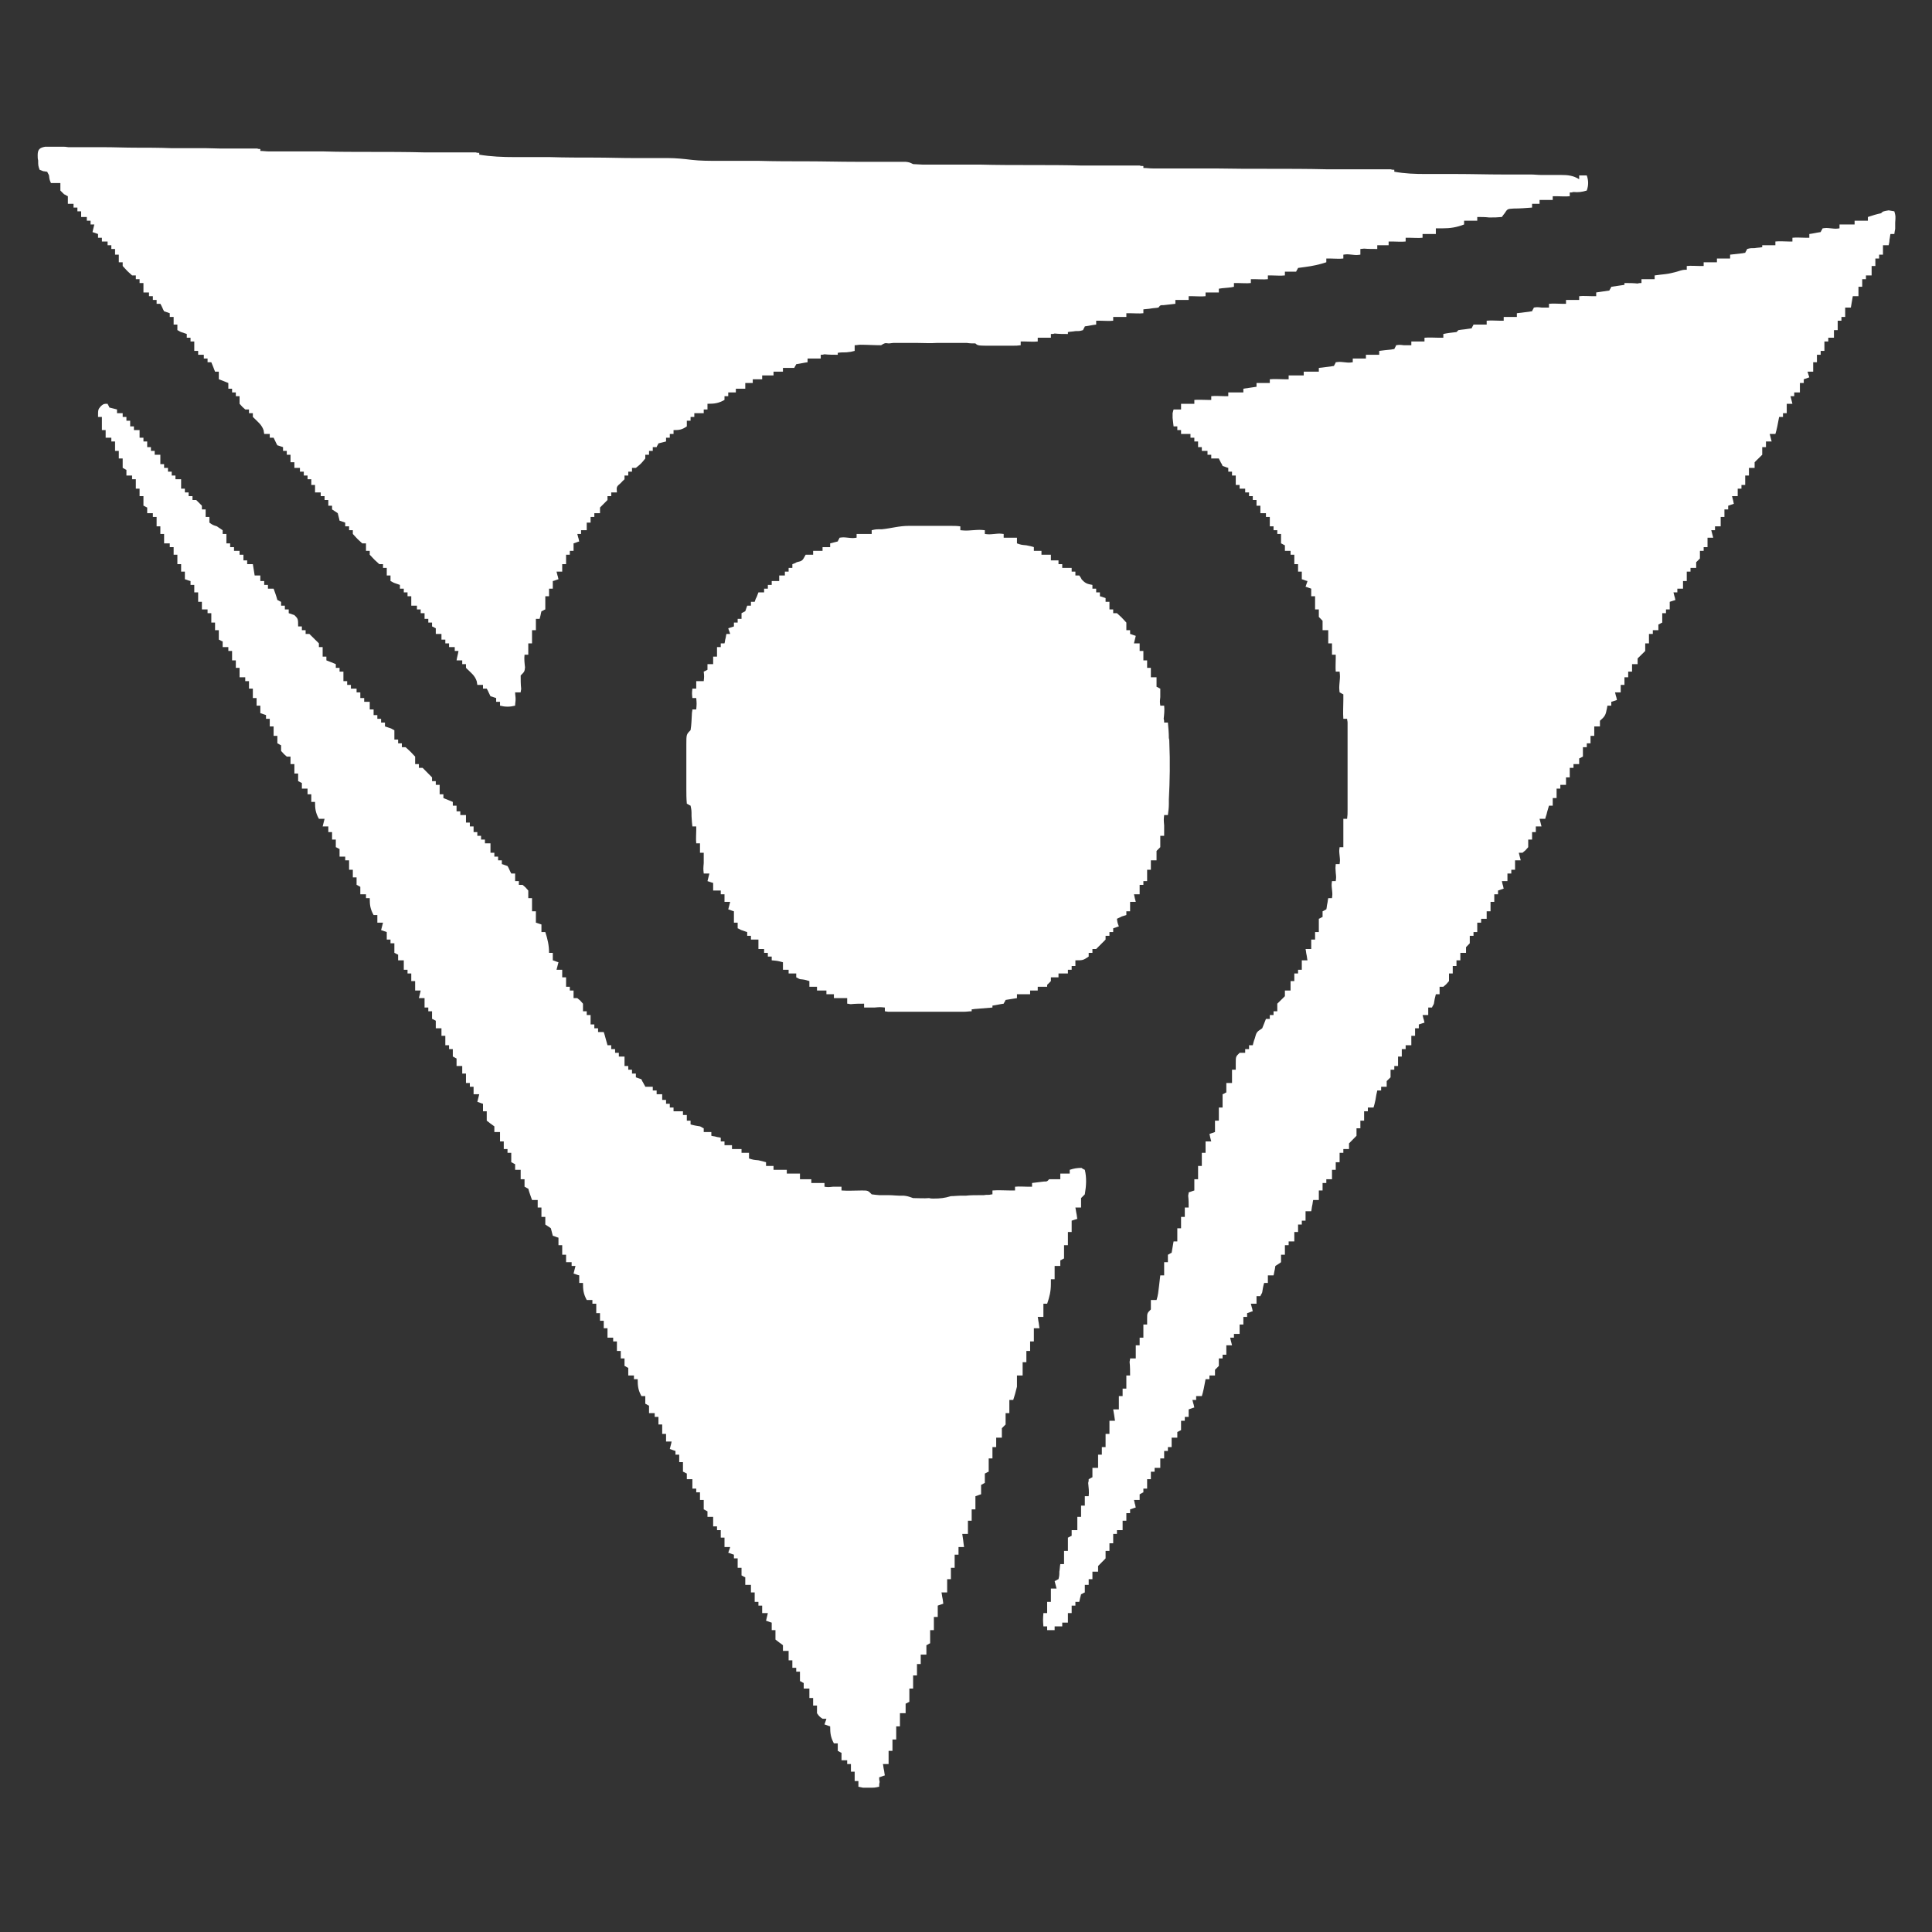
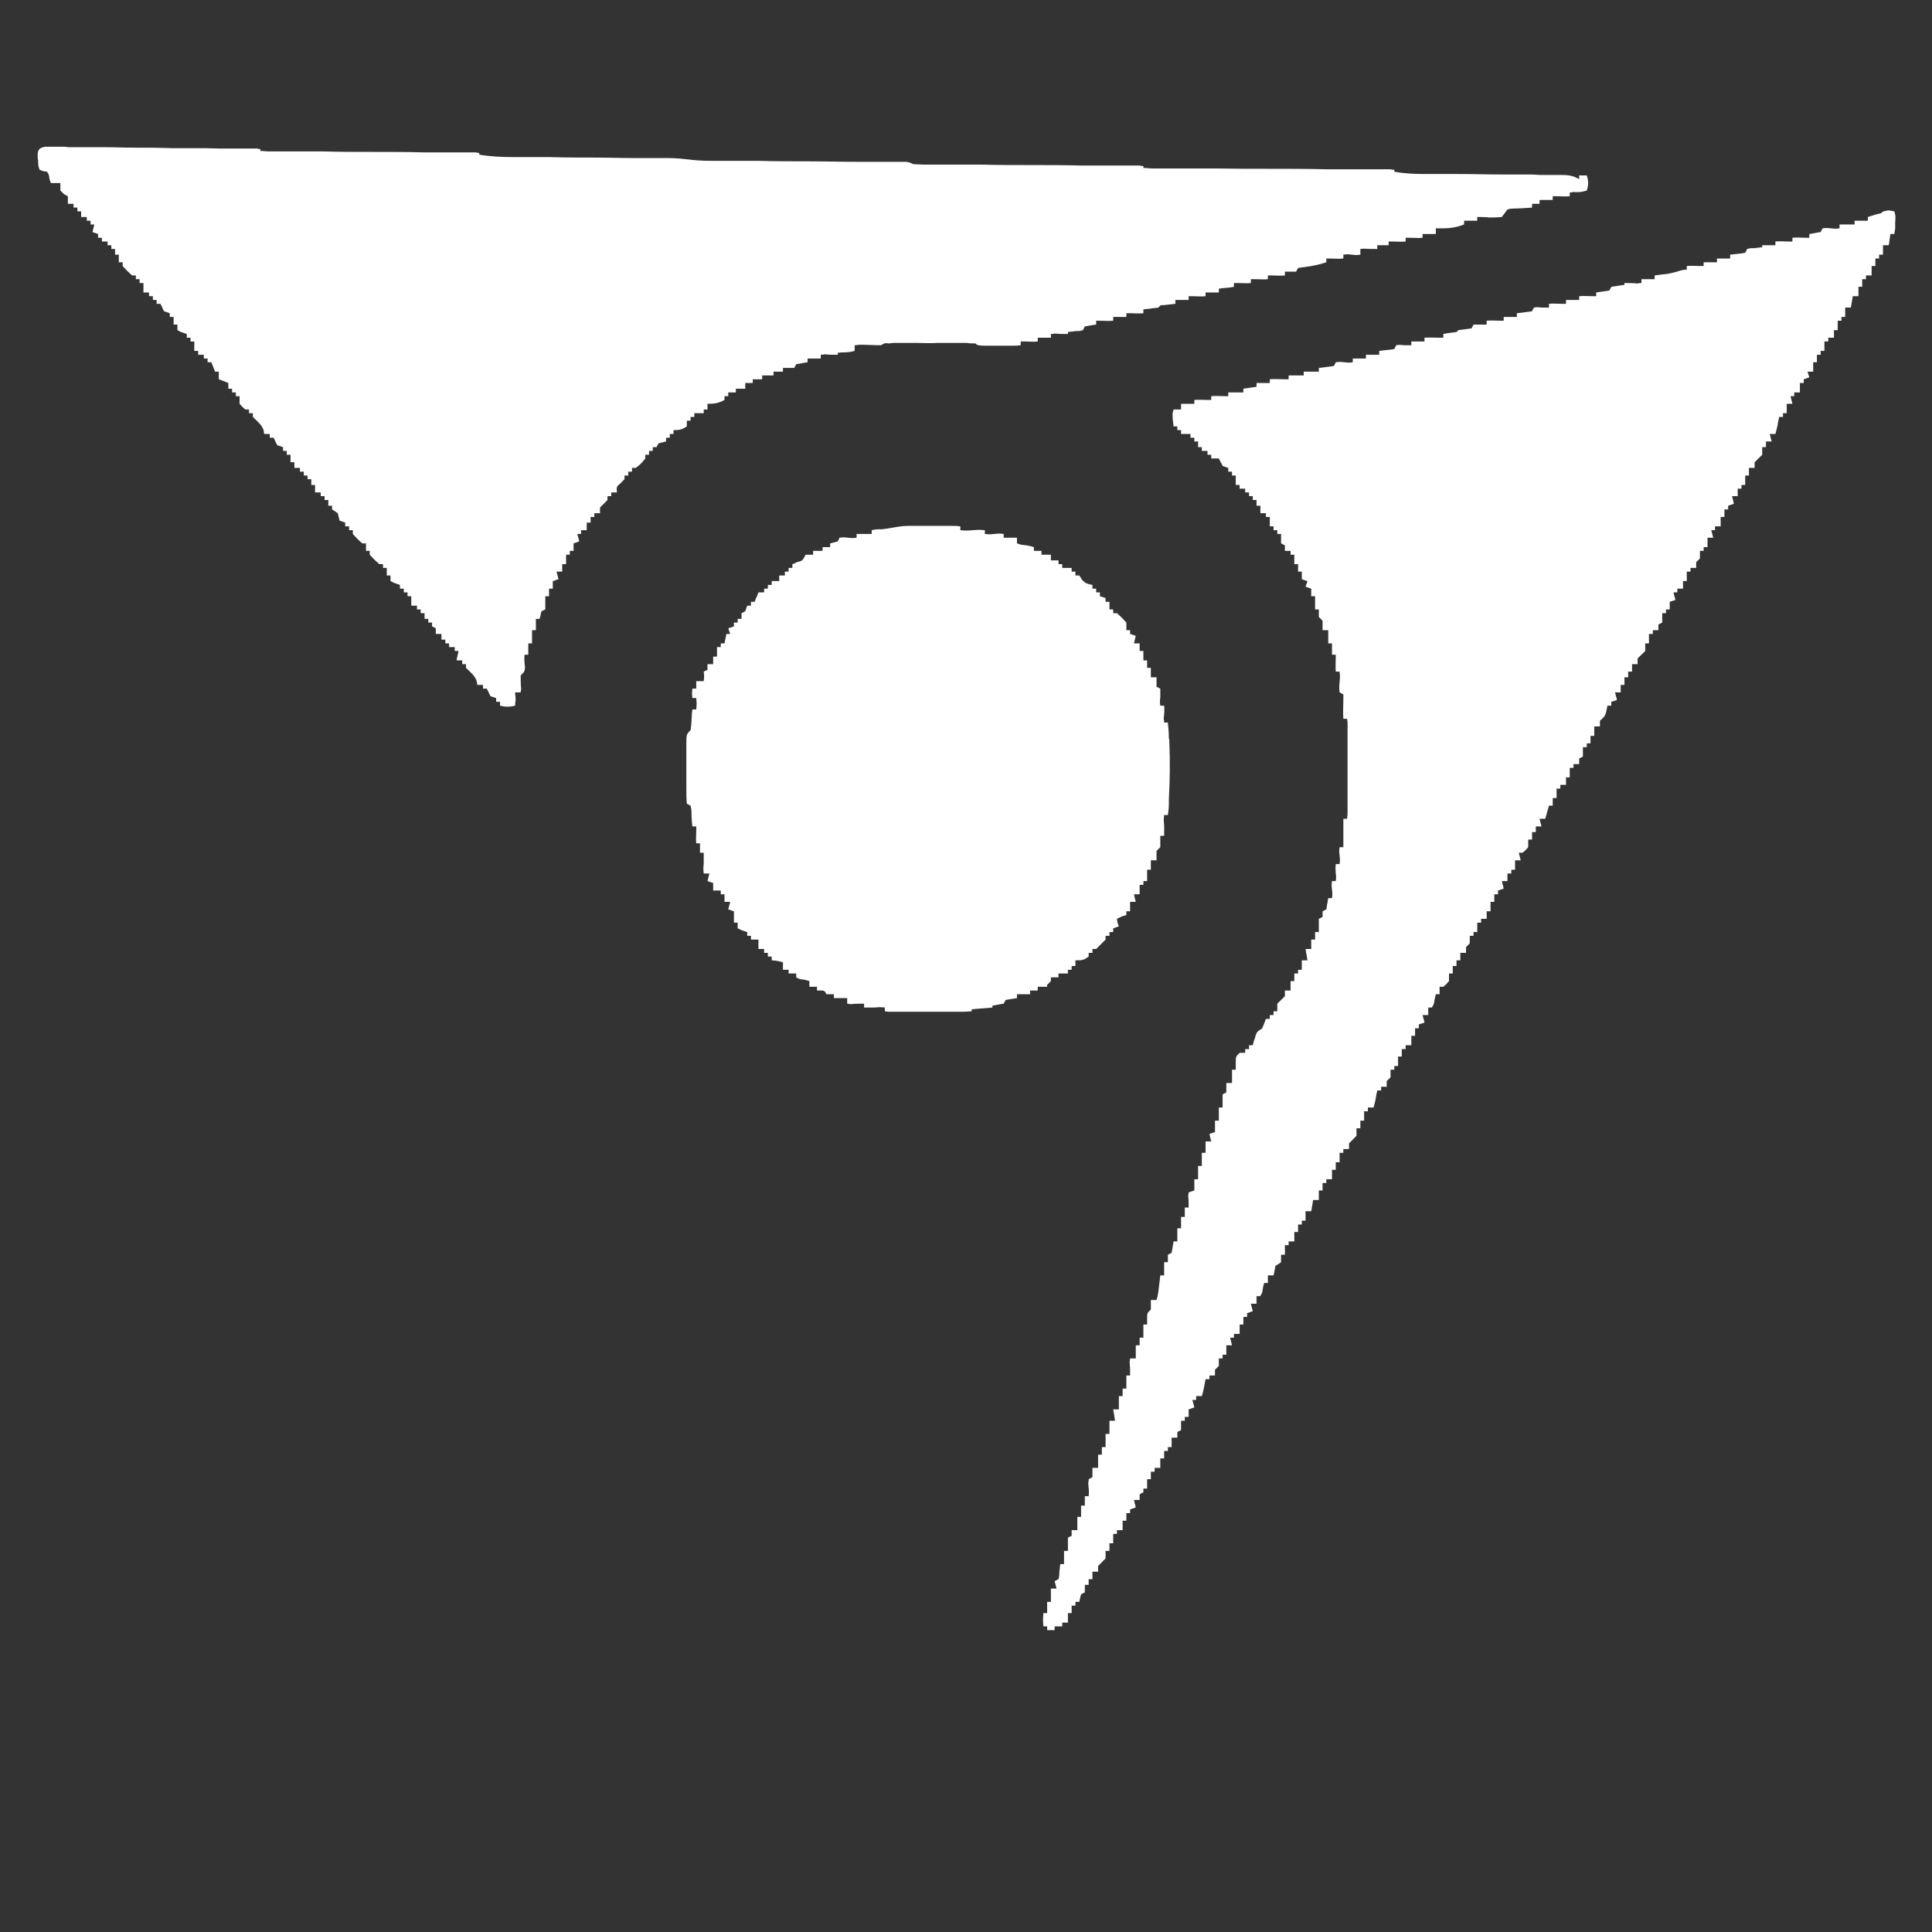
<svg xmlns="http://www.w3.org/2000/svg" width="16px" height="16px" viewBox="0 0 16 16" version="1.1">
  <rect x="0" y="0" width="16" height="16" fill="#333333" stroke="none" />
  <g id="surface1">
    <path style=" stroke:none;fill-rule:nonzero;fill:rgb(100%,100%,100%);fill-opacity:1;" d="M 0.375 1.215 C 0.391 1.215 0.402 1.215 0.418 1.215 C 0.434 1.215 0.445 1.215 0.461 1.215 C 0.48 1.215 0.496 1.215 0.516 1.215 C 0.539 1.215 0.539 1.215 0.566 1.219 C 0.625 1.219 0.684 1.219 0.742 1.219 C 0.785 1.219 0.824 1.219 0.863 1.219 C 0.949 1.219 1.035 1.223 1.121 1.223 C 1.219 1.223 1.316 1.223 1.418 1.227 C 1.512 1.227 1.605 1.227 1.699 1.227 C 1.742 1.227 1.781 1.23 1.82 1.23 C 1.879 1.23 1.934 1.23 1.992 1.23 C 2.016 1.23 2.016 1.23 2.043 1.23 C 2.059 1.23 2.07 1.23 2.086 1.23 C 2.109 1.23 2.109 1.23 2.129 1.23 C 2.141 1.234 2.141 1.234 2.156 1.234 C 2.156 1.238 2.156 1.246 2.156 1.25 C 2.18 1.25 2.203 1.254 2.227 1.254 C 2.242 1.254 2.254 1.254 2.27 1.254 C 2.297 1.254 2.297 1.254 2.324 1.254 C 2.348 1.254 2.348 1.254 2.375 1.254 C 2.414 1.254 2.453 1.254 2.492 1.254 C 2.555 1.254 2.613 1.254 2.676 1.254 C 2.805 1.258 2.934 1.258 3.062 1.258 C 3.211 1.258 3.363 1.258 3.512 1.262 C 3.57 1.262 3.633 1.262 3.691 1.262 C 3.73 1.262 3.766 1.262 3.801 1.262 C 3.82 1.262 3.836 1.262 3.855 1.262 C 3.867 1.262 3.883 1.262 3.898 1.262 C 3.914 1.262 3.926 1.262 3.941 1.262 C 3.949 1.266 3.961 1.266 3.969 1.266 C 3.969 1.27 3.969 1.277 3.969 1.281 C 4.066 1.297 4.164 1.301 4.266 1.301 C 4.277 1.301 4.293 1.301 4.309 1.301 C 4.34 1.301 4.371 1.301 4.402 1.301 C 4.453 1.301 4.504 1.301 4.555 1.301 C 4.68 1.305 4.805 1.305 4.93 1.305 C 5.035 1.305 5.141 1.309 5.25 1.309 C 5.297 1.309 5.348 1.309 5.398 1.309 C 5.426 1.309 5.457 1.309 5.488 1.309 C 5.5 1.309 5.516 1.309 5.531 1.309 C 5.598 1.309 5.664 1.316 5.73 1.324 C 5.801 1.332 5.871 1.332 5.941 1.332 C 5.969 1.332 5.969 1.332 5.992 1.332 C 6.031 1.332 6.066 1.332 6.105 1.332 C 6.164 1.332 6.223 1.332 6.281 1.332 C 6.418 1.336 6.551 1.336 6.688 1.336 C 6.82 1.336 6.953 1.34 7.09 1.34 C 7.145 1.34 7.203 1.34 7.262 1.34 C 7.297 1.34 7.332 1.34 7.367 1.34 C 7.391 1.34 7.391 1.34 7.418 1.34 C 7.438 1.34 7.438 1.34 7.461 1.34 C 7.48 1.34 7.48 1.34 7.5 1.34 C 7.531 1.344 7.531 1.344 7.562 1.359 C 7.586 1.359 7.613 1.363 7.637 1.363 C 7.656 1.363 7.672 1.363 7.688 1.363 C 7.715 1.363 7.715 1.363 7.742 1.363 C 7.77 1.363 7.77 1.363 7.797 1.363 C 7.848 1.363 7.898 1.363 7.949 1.363 C 8.004 1.363 8.059 1.363 8.109 1.363 C 8.258 1.367 8.406 1.367 8.551 1.367 C 8.688 1.367 8.82 1.367 8.957 1.371 C 9.012 1.371 9.062 1.371 9.117 1.371 C 9.176 1.371 9.234 1.371 9.293 1.371 C 9.312 1.371 9.328 1.371 9.348 1.371 C 9.363 1.371 9.379 1.371 9.398 1.371 C 9.41 1.371 9.426 1.371 9.438 1.371 C 9.449 1.375 9.457 1.375 9.469 1.375 C 9.469 1.379 9.469 1.387 9.469 1.391 C 9.496 1.391 9.52 1.395 9.547 1.395 C 9.566 1.395 9.582 1.395 9.602 1.395 C 9.621 1.395 9.641 1.395 9.66 1.395 C 9.691 1.395 9.723 1.395 9.754 1.395 C 9.785 1.395 9.82 1.395 9.855 1.395 C 9.922 1.395 9.992 1.395 10.062 1.395 C 10.211 1.398 10.359 1.398 10.508 1.398 C 10.668 1.398 10.828 1.398 10.988 1.402 C 11.059 1.402 11.125 1.402 11.195 1.402 C 11.23 1.402 11.262 1.402 11.293 1.402 C 11.336 1.402 11.375 1.402 11.414 1.402 C 11.434 1.402 11.449 1.402 11.469 1.402 C 11.484 1.402 11.5 1.402 11.516 1.402 C 11.531 1.406 11.531 1.406 11.547 1.406 C 11.547 1.41 11.547 1.418 11.547 1.422 C 11.633 1.438 11.719 1.441 11.809 1.441 C 11.828 1.441 11.828 1.441 11.848 1.441 C 11.875 1.441 11.902 1.441 11.934 1.441 C 11.977 1.441 12.02 1.441 12.066 1.441 C 12.191 1.441 12.316 1.445 12.445 1.445 C 12.52 1.445 12.598 1.445 12.676 1.445 C 12.707 1.445 12.734 1.449 12.766 1.449 C 12.805 1.449 12.848 1.449 12.887 1.449 C 12.898 1.449 12.91 1.449 12.926 1.449 C 12.984 1.449 13.027 1.453 13.078 1.484 C 13.078 1.473 13.078 1.465 13.078 1.453 C 13.098 1.453 13.121 1.453 13.141 1.453 C 13.156 1.496 13.156 1.535 13.141 1.578 C 13.102 1.59 13.07 1.594 13.031 1.59 C 13.016 1.594 13.016 1.594 13 1.594 C 13 1.605 13 1.613 13 1.625 C 12.965 1.629 12.926 1.625 12.891 1.625 C 12.879 1.625 12.871 1.625 12.859 1.625 C 12.859 1.637 12.859 1.645 12.859 1.656 C 12.824 1.656 12.785 1.656 12.75 1.656 C 12.75 1.668 12.75 1.676 12.75 1.688 C 12.73 1.688 12.707 1.688 12.688 1.688 C 12.688 1.699 12.688 1.707 12.688 1.719 C 12.637 1.723 12.586 1.727 12.535 1.727 C 12.484 1.73 12.484 1.73 12.461 1.766 C 12.449 1.781 12.449 1.781 12.438 1.797 C 12.387 1.801 12.387 1.801 12.332 1.801 C 12.301 1.797 12.266 1.797 12.234 1.797 C 12.234 1.809 12.234 1.816 12.234 1.828 C 12.199 1.828 12.16 1.828 12.125 1.828 C 12.125 1.84 12.125 1.848 12.125 1.859 C 12.062 1.883 12.012 1.891 11.945 1.891 C 11.93 1.891 11.91 1.891 11.891 1.891 C 11.891 1.906 11.891 1.922 11.891 1.938 C 11.855 1.938 11.816 1.938 11.781 1.938 C 11.781 1.949 11.781 1.957 11.781 1.969 C 11.746 1.973 11.707 1.969 11.672 1.969 C 11.66 1.969 11.652 1.969 11.641 1.969 C 11.641 1.98 11.641 1.988 11.641 2 C 11.605 2.004 11.566 2 11.531 2 C 11.52 2 11.512 2 11.5 2 C 11.5 2.012 11.5 2.02 11.5 2.031 C 11.469 2.031 11.438 2.031 11.406 2.031 C 11.406 2.043 11.406 2.051 11.406 2.062 C 11.371 2.062 11.332 2.062 11.297 2.059 C 11.285 2.059 11.277 2.062 11.266 2.062 C 11.266 2.078 11.266 2.094 11.266 2.109 C 11.234 2.113 11.234 2.113 11.195 2.109 C 11.156 2.105 11.156 2.105 11.125 2.109 C 11.125 2.121 11.125 2.129 11.125 2.141 C 11.09 2.145 11.051 2.141 11.016 2.141 C 11.004 2.141 10.996 2.141 10.984 2.141 C 10.984 2.152 10.984 2.16 10.984 2.172 C 10.926 2.191 10.871 2.203 10.809 2.211 C 10.789 2.215 10.77 2.215 10.75 2.219 C 10.746 2.23 10.738 2.238 10.734 2.25 C 10.703 2.25 10.672 2.25 10.641 2.25 C 10.641 2.262 10.641 2.27 10.641 2.281 C 10.605 2.285 10.566 2.281 10.531 2.281 C 10.52 2.281 10.512 2.281 10.5 2.281 C 10.5 2.293 10.5 2.301 10.5 2.312 C 10.465 2.316 10.426 2.312 10.391 2.312 C 10.379 2.312 10.371 2.312 10.359 2.312 C 10.359 2.324 10.359 2.332 10.359 2.344 C 10.324 2.348 10.285 2.344 10.25 2.344 C 10.238 2.344 10.23 2.344 10.219 2.344 C 10.219 2.355 10.219 2.363 10.219 2.375 C 10.188 2.383 10.152 2.383 10.121 2.387 C 10.113 2.387 10.102 2.391 10.094 2.391 C 10.094 2.402 10.094 2.41 10.094 2.422 C 10.059 2.422 10.02 2.422 9.984 2.422 C 9.984 2.434 9.984 2.441 9.984 2.453 C 9.949 2.457 9.91 2.453 9.875 2.453 C 9.863 2.453 9.855 2.453 9.844 2.453 C 9.844 2.465 9.844 2.473 9.844 2.484 C 9.809 2.484 9.77 2.484 9.734 2.484 C 9.734 2.496 9.734 2.504 9.734 2.516 C 9.703 2.52 9.672 2.523 9.637 2.527 C 9.609 2.527 9.609 2.527 9.594 2.547 C 9.574 2.551 9.551 2.551 9.531 2.555 C 9.512 2.559 9.488 2.559 9.469 2.562 C 9.469 2.574 9.469 2.582 9.469 2.594 C 9.434 2.598 9.395 2.594 9.359 2.594 C 9.348 2.594 9.34 2.594 9.328 2.594 C 9.328 2.605 9.328 2.613 9.328 2.625 C 9.293 2.625 9.254 2.625 9.219 2.625 C 9.219 2.637 9.219 2.645 9.219 2.656 C 9.184 2.66 9.145 2.656 9.109 2.656 C 9.098 2.656 9.09 2.656 9.078 2.656 C 9.078 2.668 9.078 2.676 9.078 2.688 C 9.047 2.691 9.016 2.699 8.984 2.703 C 8.98 2.715 8.973 2.723 8.969 2.734 C 8.941 2.742 8.941 2.742 8.906 2.742 C 8.887 2.746 8.863 2.746 8.844 2.75 C 8.844 2.754 8.844 2.762 8.844 2.766 C 8.809 2.766 8.77 2.766 8.734 2.762 C 8.723 2.766 8.715 2.766 8.703 2.766 C 8.703 2.777 8.703 2.785 8.703 2.797 C 8.668 2.797 8.629 2.797 8.594 2.797 C 8.594 2.809 8.594 2.816 8.594 2.828 C 8.559 2.832 8.52 2.828 8.484 2.828 C 8.473 2.828 8.465 2.828 8.453 2.828 C 8.453 2.84 8.453 2.848 8.453 2.859 C 8.422 2.863 8.422 2.863 8.375 2.863 C 8.359 2.863 8.344 2.863 8.328 2.863 C 8.309 2.863 8.293 2.863 8.273 2.863 C 8.258 2.863 8.242 2.863 8.223 2.863 C 8.098 2.863 8.098 2.863 8.078 2.844 C 8.055 2.844 8.031 2.844 8.008 2.84 C 7.992 2.84 7.977 2.84 7.961 2.84 C 7.938 2.84 7.938 2.84 7.914 2.84 C 7.898 2.84 7.879 2.84 7.863 2.84 C 7.828 2.84 7.793 2.84 7.758 2.84 C 7.703 2.844 7.652 2.84 7.598 2.84 C 7.562 2.84 7.527 2.84 7.496 2.84 C 7.469 2.84 7.469 2.84 7.445 2.84 C 7.43 2.84 7.414 2.84 7.398 2.84 C 7.387 2.84 7.375 2.844 7.359 2.844 C 7.328 2.84 7.328 2.84 7.297 2.859 C 7.238 2.859 7.184 2.855 7.125 2.855 C 7.109 2.855 7.094 2.859 7.078 2.859 C 7.078 2.875 7.078 2.891 7.078 2.906 C 7.047 2.914 7.047 2.914 7.008 2.918 C 6.984 2.918 6.961 2.918 6.938 2.922 C 6.938 2.926 6.938 2.934 6.938 2.938 C 6.902 2.938 6.863 2.938 6.828 2.934 C 6.816 2.938 6.809 2.938 6.797 2.938 C 6.797 2.949 6.797 2.957 6.797 2.969 C 6.762 2.969 6.723 2.969 6.688 2.969 C 6.688 2.98 6.688 2.988 6.688 3 C 6.656 3.004 6.625 3.012 6.594 3.016 C 6.59 3.027 6.582 3.035 6.578 3.047 C 6.547 3.047 6.516 3.047 6.484 3.047 C 6.484 3.059 6.484 3.066 6.484 3.078 C 6.457 3.078 6.434 3.078 6.406 3.078 C 6.406 3.09 6.406 3.098 6.406 3.109 C 6.375 3.109 6.344 3.109 6.312 3.109 C 6.312 3.121 6.312 3.129 6.312 3.141 C 6.285 3.141 6.262 3.141 6.234 3.141 C 6.234 3.152 6.234 3.16 6.234 3.172 C 6.215 3.172 6.191 3.172 6.172 3.172 C 6.172 3.188 6.172 3.203 6.172 3.219 C 6.145 3.219 6.121 3.219 6.094 3.219 C 6.094 3.23 6.094 3.238 6.094 3.25 C 6.074 3.25 6.051 3.25 6.031 3.25 C 6.031 3.262 6.031 3.27 6.031 3.281 C 6.02 3.281 6.012 3.281 6 3.281 C 6 3.293 6 3.301 6 3.312 C 5.949 3.34 5.918 3.344 5.859 3.344 C 5.859 3.359 5.859 3.375 5.859 3.391 C 5.848 3.391 5.84 3.391 5.828 3.391 C 5.828 3.402 5.828 3.41 5.828 3.422 C 5.801 3.422 5.777 3.422 5.75 3.422 C 5.75 3.434 5.75 3.441 5.75 3.453 C 5.738 3.453 5.73 3.453 5.719 3.453 C 5.719 3.465 5.719 3.473 5.719 3.484 C 5.707 3.484 5.699 3.484 5.688 3.484 C 5.688 3.5 5.688 3.516 5.688 3.531 C 5.648 3.559 5.625 3.562 5.578 3.562 C 5.578 3.574 5.578 3.582 5.578 3.594 C 5.566 3.594 5.559 3.594 5.547 3.594 C 5.547 3.605 5.547 3.613 5.547 3.625 C 5.535 3.625 5.527 3.625 5.516 3.625 C 5.516 3.637 5.516 3.645 5.516 3.656 C 5.496 3.66 5.473 3.668 5.453 3.672 C 5.449 3.684 5.441 3.691 5.438 3.703 C 5.426 3.703 5.418 3.703 5.406 3.703 C 5.406 3.715 5.406 3.723 5.406 3.734 C 5.395 3.734 5.387 3.734 5.375 3.734 C 5.375 3.746 5.375 3.754 5.375 3.766 C 5.363 3.766 5.355 3.766 5.344 3.766 C 5.344 3.777 5.344 3.785 5.344 3.797 C 5.309 3.84 5.309 3.84 5.266 3.875 C 5.254 3.875 5.246 3.875 5.234 3.875 C 5.234 3.887 5.234 3.895 5.234 3.906 C 5.223 3.906 5.215 3.906 5.203 3.906 C 5.203 3.918 5.203 3.926 5.203 3.938 C 5.191 3.938 5.184 3.938 5.172 3.938 C 5.172 3.949 5.172 3.957 5.172 3.969 C 5.16 3.98 5.152 3.988 5.141 4 C 5.105 4.031 5.105 4.031 5.109 4.078 C 5.094 4.078 5.078 4.078 5.062 4.078 C 5.062 4.09 5.062 4.098 5.062 4.109 C 5.051 4.109 5.043 4.109 5.031 4.109 C 5.031 4.121 5.031 4.129 5.031 4.141 C 5.012 4.16 4.988 4.184 4.969 4.203 C 4.969 4.219 4.969 4.234 4.969 4.25 C 4.953 4.25 4.938 4.25 4.922 4.25 C 4.922 4.262 4.922 4.27 4.922 4.281 C 4.91 4.281 4.902 4.281 4.891 4.281 C 4.891 4.297 4.891 4.312 4.891 4.328 C 4.879 4.328 4.871 4.328 4.859 4.328 C 4.859 4.348 4.859 4.371 4.859 4.391 C 4.844 4.391 4.828 4.391 4.812 4.391 C 4.812 4.402 4.812 4.41 4.812 4.422 C 4.801 4.422 4.793 4.422 4.781 4.422 C 4.785 4.434 4.785 4.441 4.789 4.453 C 4.793 4.461 4.793 4.473 4.797 4.484 C 4.781 4.488 4.766 4.496 4.75 4.5 C 4.75 4.52 4.75 4.543 4.75 4.562 C 4.738 4.562 4.73 4.562 4.719 4.562 C 4.719 4.574 4.719 4.582 4.719 4.594 C 4.707 4.594 4.699 4.594 4.688 4.594 C 4.688 4.605 4.688 4.621 4.688 4.633 C 4.688 4.645 4.688 4.66 4.688 4.672 C 4.676 4.672 4.668 4.672 4.656 4.672 C 4.656 4.691 4.656 4.715 4.656 4.734 C 4.641 4.734 4.625 4.734 4.609 4.734 C 4.613 4.746 4.613 4.754 4.617 4.766 C 4.621 4.773 4.621 4.785 4.625 4.797 C 4.609 4.801 4.594 4.809 4.578 4.812 C 4.578 4.832 4.578 4.855 4.578 4.875 C 4.566 4.875 4.559 4.875 4.547 4.875 C 4.547 4.895 4.547 4.918 4.547 4.938 C 4.535 4.938 4.527 4.938 4.516 4.938 C 4.516 4.957 4.516 4.973 4.516 4.992 C 4.516 5.008 4.516 5.027 4.516 5.047 C 4.504 5.051 4.496 5.059 4.484 5.062 C 4.48 5.074 4.48 5.082 4.477 5.094 C 4.473 5.105 4.473 5.113 4.469 5.125 C 4.457 5.125 4.449 5.125 4.438 5.125 C 4.438 5.141 4.438 5.156 4.438 5.172 C 4.438 5.188 4.438 5.203 4.438 5.219 C 4.426 5.219 4.418 5.219 4.406 5.219 C 4.406 5.238 4.406 5.254 4.406 5.273 C 4.406 5.293 4.406 5.309 4.406 5.328 C 4.395 5.328 4.387 5.328 4.375 5.328 C 4.375 5.344 4.375 5.359 4.375 5.375 C 4.375 5.391 4.375 5.406 4.375 5.422 C 4.363 5.422 4.355 5.422 4.344 5.422 C 4.34 5.457 4.344 5.492 4.348 5.527 C 4.344 5.562 4.344 5.562 4.312 5.594 C 4.312 5.633 4.312 5.668 4.316 5.703 C 4.316 5.715 4.312 5.723 4.312 5.734 C 4.297 5.734 4.281 5.734 4.266 5.734 C 4.266 5.754 4.27 5.77 4.27 5.789 C 4.27 5.809 4.266 5.824 4.266 5.844 C 4.223 5.855 4.184 5.855 4.141 5.844 C 4.141 5.832 4.141 5.824 4.141 5.812 C 4.129 5.812 4.121 5.812 4.109 5.812 C 4.109 5.801 4.109 5.793 4.109 5.781 C 4.094 5.777 4.078 5.77 4.062 5.766 C 4.051 5.746 4.043 5.723 4.031 5.703 C 4.02 5.703 4.012 5.703 4 5.703 C 4 5.691 4 5.684 4 5.672 C 3.984 5.672 3.969 5.672 3.953 5.672 C 3.953 5.664 3.949 5.656 3.949 5.645 C 3.934 5.594 3.898 5.57 3.859 5.531 C 3.859 5.52 3.859 5.512 3.859 5.5 C 3.848 5.5 3.84 5.5 3.828 5.5 C 3.828 5.488 3.828 5.48 3.828 5.469 C 3.812 5.469 3.797 5.469 3.781 5.469 C 3.785 5.441 3.793 5.418 3.797 5.391 C 3.785 5.391 3.777 5.391 3.766 5.391 C 3.766 5.379 3.766 5.371 3.766 5.359 C 3.75 5.359 3.734 5.359 3.719 5.359 C 3.719 5.348 3.719 5.34 3.719 5.328 C 3.707 5.328 3.699 5.328 3.688 5.328 C 3.688 5.316 3.688 5.309 3.688 5.297 C 3.676 5.297 3.668 5.297 3.656 5.297 C 3.656 5.281 3.656 5.266 3.656 5.25 C 3.641 5.25 3.625 5.25 3.609 5.25 C 3.609 5.234 3.609 5.219 3.609 5.203 C 3.598 5.199 3.59 5.191 3.578 5.188 C 3.578 5.176 3.578 5.168 3.578 5.156 C 3.566 5.156 3.559 5.156 3.547 5.156 C 3.547 5.145 3.547 5.137 3.547 5.125 C 3.535 5.125 3.527 5.125 3.516 5.125 C 3.516 5.109 3.516 5.094 3.516 5.078 C 3.504 5.078 3.496 5.078 3.484 5.078 C 3.484 5.066 3.484 5.059 3.484 5.047 C 3.473 5.047 3.465 5.047 3.453 5.047 C 3.453 5.035 3.453 5.027 3.453 5.016 C 3.438 5.016 3.422 5.016 3.406 5.016 C 3.406 4.988 3.406 4.965 3.406 4.938 C 3.395 4.938 3.387 4.938 3.375 4.938 C 3.375 4.926 3.375 4.918 3.375 4.906 C 3.363 4.906 3.355 4.906 3.344 4.906 C 3.344 4.895 3.344 4.887 3.344 4.875 C 3.332 4.875 3.324 4.875 3.312 4.875 C 3.312 4.863 3.312 4.855 3.312 4.844 C 3.297 4.84 3.281 4.832 3.266 4.828 C 3.254 4.824 3.246 4.816 3.234 4.812 C 3.234 4.797 3.234 4.781 3.234 4.766 C 3.223 4.766 3.215 4.766 3.203 4.766 C 3.203 4.746 3.203 4.723 3.203 4.703 C 3.191 4.703 3.184 4.703 3.172 4.703 C 3.172 4.691 3.172 4.684 3.172 4.672 C 3.16 4.672 3.152 4.672 3.141 4.672 C 3.102 4.637 3.102 4.637 3.062 4.594 C 3.062 4.582 3.062 4.574 3.062 4.562 C 3.051 4.562 3.043 4.562 3.031 4.562 C 3.031 4.543 3.031 4.52 3.031 4.5 C 3.02 4.5 3.012 4.5 3 4.5 C 2.961 4.465 2.961 4.465 2.922 4.422 C 2.922 4.41 2.922 4.402 2.922 4.391 C 2.91 4.391 2.902 4.391 2.891 4.391 C 2.891 4.379 2.891 4.371 2.891 4.359 C 2.879 4.359 2.871 4.359 2.859 4.359 C 2.859 4.348 2.859 4.34 2.859 4.328 C 2.844 4.324 2.828 4.316 2.812 4.312 C 2.809 4.293 2.801 4.27 2.797 4.25 C 2.781 4.238 2.766 4.23 2.75 4.219 C 2.75 4.207 2.75 4.199 2.75 4.188 C 2.738 4.188 2.73 4.188 2.719 4.188 C 2.719 4.172 2.719 4.156 2.719 4.141 C 2.707 4.141 2.699 4.141 2.688 4.141 C 2.688 4.129 2.688 4.121 2.688 4.109 C 2.676 4.109 2.668 4.109 2.656 4.109 C 2.656 4.098 2.656 4.09 2.656 4.078 C 2.641 4.078 2.625 4.078 2.609 4.078 C 2.609 4.059 2.609 4.035 2.609 4.016 C 2.598 4.016 2.59 4.016 2.578 4.016 C 2.578 4 2.578 3.984 2.578 3.969 C 2.566 3.969 2.559 3.969 2.547 3.969 C 2.547 3.957 2.547 3.949 2.547 3.938 C 2.535 3.938 2.527 3.938 2.516 3.938 C 2.516 3.926 2.516 3.918 2.516 3.906 C 2.504 3.906 2.496 3.906 2.484 3.906 C 2.484 3.895 2.484 3.887 2.484 3.875 C 2.469 3.875 2.453 3.875 2.438 3.875 C 2.438 3.859 2.438 3.844 2.438 3.828 C 2.426 3.828 2.418 3.828 2.406 3.828 C 2.406 3.809 2.406 3.785 2.406 3.766 C 2.395 3.766 2.387 3.766 2.375 3.766 C 2.375 3.754 2.375 3.746 2.375 3.734 C 2.363 3.734 2.355 3.734 2.344 3.734 C 2.344 3.723 2.344 3.715 2.344 3.703 C 2.328 3.699 2.312 3.691 2.297 3.688 C 2.285 3.668 2.277 3.645 2.266 3.625 C 2.254 3.625 2.246 3.625 2.234 3.625 C 2.234 3.613 2.234 3.605 2.234 3.594 C 2.219 3.594 2.203 3.594 2.188 3.594 C 2.188 3.586 2.184 3.578 2.184 3.566 C 2.168 3.516 2.133 3.492 2.094 3.453 C 2.094 3.441 2.094 3.434 2.094 3.422 C 2.082 3.422 2.074 3.422 2.062 3.422 C 2.062 3.41 2.062 3.402 2.062 3.391 C 2.051 3.391 2.043 3.391 2.031 3.391 C 2.008 3.371 2.008 3.371 1.984 3.344 C 1.984 3.324 1.984 3.301 1.984 3.281 C 1.973 3.281 1.965 3.281 1.953 3.281 C 1.953 3.27 1.953 3.262 1.953 3.25 C 1.941 3.25 1.934 3.25 1.922 3.25 C 1.922 3.238 1.922 3.23 1.922 3.219 C 1.91 3.219 1.902 3.219 1.891 3.219 C 1.891 3.203 1.891 3.188 1.891 3.172 C 1.871 3.164 1.871 3.164 1.852 3.156 C 1.84 3.152 1.824 3.145 1.812 3.141 C 1.812 3.121 1.812 3.098 1.812 3.078 C 1.801 3.078 1.793 3.078 1.781 3.078 C 1.77 3.051 1.762 3.027 1.75 3 C 1.738 3 1.73 3 1.719 3 C 1.719 2.988 1.719 2.98 1.719 2.969 C 1.707 2.969 1.699 2.969 1.688 2.969 C 1.688 2.957 1.688 2.949 1.688 2.938 C 1.672 2.938 1.656 2.938 1.641 2.938 C 1.641 2.926 1.641 2.918 1.641 2.906 C 1.629 2.906 1.621 2.906 1.609 2.906 C 1.609 2.879 1.609 2.855 1.609 2.828 C 1.598 2.828 1.59 2.828 1.578 2.828 C 1.578 2.816 1.578 2.809 1.578 2.797 C 1.566 2.797 1.559 2.797 1.547 2.797 C 1.547 2.785 1.547 2.777 1.547 2.766 C 1.523 2.758 1.523 2.758 1.5 2.75 C 1.488 2.746 1.48 2.738 1.469 2.734 C 1.469 2.719 1.469 2.703 1.469 2.688 C 1.457 2.688 1.449 2.688 1.438 2.688 C 1.438 2.668 1.438 2.645 1.438 2.625 C 1.426 2.625 1.418 2.625 1.406 2.625 C 1.406 2.613 1.406 2.605 1.406 2.594 C 1.383 2.586 1.383 2.586 1.359 2.578 C 1.348 2.559 1.34 2.535 1.328 2.516 C 1.316 2.516 1.309 2.516 1.297 2.516 C 1.297 2.504 1.297 2.496 1.297 2.484 C 1.285 2.484 1.277 2.484 1.266 2.484 C 1.266 2.473 1.266 2.465 1.266 2.453 C 1.254 2.453 1.246 2.453 1.234 2.453 C 1.234 2.441 1.234 2.434 1.234 2.422 C 1.219 2.422 1.203 2.422 1.188 2.422 C 1.188 2.395 1.188 2.371 1.188 2.344 C 1.176 2.344 1.168 2.344 1.156 2.344 C 1.156 2.332 1.156 2.324 1.156 2.312 C 1.145 2.312 1.137 2.312 1.125 2.312 C 1.125 2.301 1.125 2.293 1.125 2.281 C 1.113 2.281 1.105 2.281 1.094 2.281 C 1.055 2.246 1.055 2.246 1.016 2.203 C 1.016 2.191 1.016 2.184 1.016 2.172 C 1.004 2.172 0.996 2.172 0.984 2.172 C 0.984 2.152 0.984 2.129 0.984 2.109 C 0.973 2.109 0.965 2.109 0.953 2.109 C 0.953 2.094 0.953 2.078 0.953 2.062 C 0.941 2.062 0.934 2.062 0.922 2.062 C 0.922 2.051 0.922 2.043 0.922 2.031 C 0.91 2.031 0.902 2.031 0.891 2.031 C 0.891 2.02 0.891 2.012 0.891 2 C 0.875 2 0.859 2 0.844 2 C 0.844 1.988 0.844 1.98 0.844 1.969 C 0.832 1.969 0.824 1.969 0.812 1.969 C 0.812 1.957 0.812 1.949 0.812 1.938 C 0.789 1.93 0.789 1.93 0.766 1.922 C 0.773 1.891 0.773 1.891 0.781 1.859 C 0.77 1.859 0.762 1.859 0.75 1.859 C 0.75 1.848 0.75 1.84 0.75 1.828 C 0.738 1.828 0.73 1.828 0.719 1.828 C 0.719 1.816 0.719 1.809 0.719 1.797 C 0.703 1.797 0.688 1.797 0.672 1.797 C 0.672 1.781 0.672 1.766 0.672 1.75 C 0.66 1.75 0.652 1.75 0.641 1.75 C 0.641 1.738 0.641 1.73 0.641 1.719 C 0.629 1.719 0.621 1.719 0.609 1.719 C 0.609 1.707 0.609 1.699 0.609 1.688 C 0.594 1.688 0.578 1.688 0.562 1.688 C 0.562 1.668 0.562 1.645 0.562 1.625 C 0.551 1.621 0.543 1.613 0.531 1.609 C 0.52 1.598 0.512 1.59 0.5 1.578 C 0.5 1.559 0.5 1.535 0.5 1.516 C 0.488 1.516 0.477 1.516 0.461 1.516 C 0.449 1.516 0.434 1.516 0.422 1.516 C 0.41 1.488 0.41 1.488 0.406 1.453 C 0.402 1.441 0.395 1.434 0.391 1.422 C 0.379 1.422 0.371 1.418 0.359 1.418 C 0.348 1.414 0.34 1.41 0.328 1.406 C 0.316 1.371 0.316 1.371 0.316 1.328 C 0.312 1.316 0.312 1.301 0.312 1.285 C 0.312 1.238 0.328 1.223 0.375 1.215 Z M 0.375 1.215 " />
    <path style=" stroke:none;fill-rule:nonzero;fill:rgb(100%,100%,100%);fill-opacity:1;" d="M 15.641 1.742 C 15.664 1.746 15.664 1.746 15.688 1.75 C 15.699 1.789 15.699 1.789 15.695 1.844 C 15.695 1.859 15.695 1.879 15.695 1.895 C 15.691 1.91 15.691 1.922 15.688 1.938 C 15.676 1.938 15.668 1.938 15.656 1.938 C 15.652 1.953 15.652 1.969 15.648 1.984 C 15.648 2 15.645 2.016 15.641 2.031 C 15.625 2.031 15.609 2.031 15.594 2.031 C 15.594 2.059 15.594 2.082 15.594 2.109 C 15.582 2.109 15.574 2.109 15.562 2.109 C 15.562 2.121 15.562 2.129 15.562 2.141 C 15.551 2.141 15.543 2.141 15.531 2.141 C 15.531 2.16 15.531 2.184 15.531 2.203 C 15.52 2.203 15.512 2.203 15.5 2.203 C 15.5 2.223 15.5 2.223 15.5 2.242 C 15.5 2.254 15.5 2.27 15.5 2.281 C 15.484 2.281 15.469 2.281 15.453 2.281 C 15.453 2.293 15.453 2.301 15.453 2.312 C 15.441 2.312 15.434 2.312 15.422 2.312 C 15.422 2.332 15.422 2.355 15.422 2.375 C 15.41 2.375 15.402 2.375 15.391 2.375 C 15.391 2.395 15.391 2.395 15.391 2.414 C 15.391 2.426 15.391 2.441 15.391 2.453 C 15.375 2.453 15.359 2.453 15.344 2.453 C 15.34 2.469 15.34 2.484 15.336 2.5 C 15.332 2.516 15.332 2.531 15.328 2.547 C 15.312 2.547 15.297 2.547 15.281 2.547 C 15.281 2.574 15.281 2.598 15.281 2.625 C 15.27 2.625 15.262 2.625 15.25 2.625 C 15.25 2.637 15.25 2.645 15.25 2.656 C 15.238 2.656 15.23 2.656 15.219 2.656 C 15.219 2.668 15.219 2.684 15.219 2.695 C 15.219 2.707 15.219 2.723 15.219 2.734 C 15.207 2.734 15.199 2.734 15.188 2.734 C 15.188 2.754 15.188 2.777 15.188 2.797 C 15.172 2.797 15.156 2.797 15.141 2.797 C 15.141 2.809 15.141 2.816 15.141 2.828 C 15.129 2.828 15.121 2.828 15.109 2.828 C 15.109 2.84 15.109 2.855 15.109 2.867 C 15.109 2.879 15.109 2.895 15.109 2.906 C 15.098 2.906 15.09 2.906 15.078 2.906 C 15.078 2.918 15.078 2.926 15.078 2.938 C 15.066 2.938 15.059 2.938 15.047 2.938 C 15.047 2.957 15.047 2.98 15.047 3 C 15.035 3 15.027 3 15.016 3 C 15.016 3.02 15.016 3.02 15.016 3.039 C 15.016 3.051 15.016 3.066 15.016 3.078 C 15 3.078 14.984 3.078 14.969 3.078 C 14.973 3.094 14.98 3.109 14.984 3.125 C 14.961 3.133 14.961 3.133 14.938 3.141 C 14.938 3.152 14.938 3.16 14.938 3.172 C 14.926 3.172 14.918 3.172 14.906 3.172 C 14.906 3.191 14.906 3.191 14.906 3.211 C 14.906 3.223 14.906 3.238 14.906 3.25 C 14.891 3.25 14.875 3.25 14.859 3.25 C 14.859 3.262 14.859 3.27 14.859 3.281 C 14.848 3.281 14.84 3.281 14.828 3.281 C 14.832 3.293 14.832 3.301 14.836 3.312 C 14.84 3.324 14.84 3.332 14.844 3.344 C 14.828 3.344 14.812 3.344 14.797 3.344 C 14.797 3.371 14.797 3.395 14.797 3.422 C 14.785 3.422 14.777 3.422 14.766 3.422 C 14.766 3.434 14.766 3.441 14.766 3.453 C 14.754 3.453 14.746 3.453 14.734 3.453 C 14.727 3.488 14.727 3.488 14.719 3.531 C 14.711 3.566 14.711 3.566 14.703 3.594 C 14.688 3.594 14.672 3.594 14.656 3.594 C 14.66 3.605 14.66 3.613 14.664 3.625 C 14.668 3.637 14.668 3.645 14.672 3.656 C 14.656 3.656 14.641 3.656 14.625 3.656 C 14.625 3.672 14.625 3.688 14.625 3.703 C 14.613 3.703 14.605 3.703 14.594 3.703 C 14.594 3.723 14.594 3.746 14.594 3.766 C 14.574 3.785 14.551 3.809 14.531 3.828 C 14.531 3.844 14.531 3.859 14.531 3.875 C 14.516 3.875 14.5 3.875 14.484 3.875 C 14.484 3.895 14.484 3.918 14.484 3.938 C 14.473 3.938 14.465 3.938 14.453 3.938 C 14.453 3.949 14.453 3.965 14.453 3.977 C 14.453 3.988 14.453 4.004 14.453 4.016 C 14.441 4.016 14.434 4.016 14.422 4.016 C 14.422 4.027 14.422 4.035 14.422 4.047 C 14.41 4.047 14.402 4.047 14.391 4.047 C 14.391 4.066 14.391 4.09 14.391 4.109 C 14.375 4.109 14.359 4.109 14.344 4.109 C 14.348 4.121 14.348 4.129 14.352 4.141 C 14.355 4.148 14.355 4.16 14.359 4.172 C 14.344 4.176 14.328 4.184 14.312 4.188 C 14.312 4.199 14.312 4.207 14.312 4.219 C 14.301 4.219 14.293 4.219 14.281 4.219 C 14.281 4.238 14.281 4.262 14.281 4.281 C 14.27 4.281 14.262 4.281 14.25 4.281 C 14.25 4.301 14.25 4.301 14.25 4.32 C 14.25 4.34 14.25 4.34 14.25 4.359 C 14.234 4.359 14.219 4.359 14.203 4.359 C 14.203 4.371 14.203 4.379 14.203 4.391 C 14.191 4.391 14.184 4.391 14.172 4.391 C 14.176 4.402 14.176 4.41 14.18 4.422 C 14.184 4.434 14.184 4.441 14.188 4.453 C 14.172 4.453 14.156 4.453 14.141 4.453 C 14.141 4.48 14.141 4.504 14.141 4.531 C 14.129 4.531 14.121 4.531 14.109 4.531 C 14.109 4.543 14.109 4.551 14.109 4.562 C 14.098 4.562 14.09 4.562 14.078 4.562 C 14.078 4.582 14.078 4.605 14.078 4.625 C 14.066 4.637 14.059 4.645 14.047 4.656 C 14.047 4.672 14.047 4.688 14.047 4.703 C 14.031 4.703 14.016 4.703 14 4.703 C 14 4.715 14 4.723 14 4.734 C 13.988 4.734 13.98 4.734 13.969 4.734 C 13.969 4.746 13.969 4.762 13.969 4.773 C 13.969 4.785 13.969 4.801 13.969 4.812 C 13.957 4.812 13.949 4.812 13.938 4.812 C 13.938 4.832 13.938 4.855 13.938 4.875 C 13.922 4.875 13.906 4.875 13.891 4.875 C 13.891 4.887 13.891 4.895 13.891 4.906 C 13.879 4.906 13.871 4.906 13.859 4.906 C 13.863 4.918 13.863 4.926 13.867 4.938 C 13.871 4.945 13.871 4.957 13.875 4.969 C 13.859 4.973 13.844 4.98 13.828 4.984 C 13.828 5.004 13.828 5.027 13.828 5.047 C 13.816 5.047 13.809 5.047 13.797 5.047 C 13.797 5.059 13.797 5.066 13.797 5.078 C 13.785 5.078 13.777 5.078 13.766 5.078 C 13.766 5.09 13.766 5.102 13.766 5.117 C 13.766 5.129 13.766 5.145 13.766 5.156 C 13.754 5.16 13.746 5.168 13.734 5.172 C 13.734 5.188 13.734 5.203 13.734 5.219 C 13.719 5.219 13.703 5.219 13.688 5.219 C 13.688 5.23 13.688 5.238 13.688 5.25 C 13.676 5.25 13.668 5.25 13.656 5.25 C 13.656 5.262 13.656 5.277 13.656 5.289 C 13.656 5.301 13.656 5.316 13.656 5.328 C 13.645 5.328 13.637 5.328 13.625 5.328 C 13.625 5.348 13.625 5.371 13.625 5.391 C 13.605 5.41 13.582 5.434 13.562 5.453 C 13.562 5.469 13.562 5.484 13.562 5.5 C 13.547 5.5 13.531 5.5 13.516 5.5 C 13.516 5.52 13.516 5.543 13.516 5.562 C 13.504 5.562 13.496 5.562 13.484 5.562 C 13.484 5.578 13.484 5.594 13.484 5.609 C 13.473 5.609 13.465 5.609 13.453 5.609 C 13.453 5.629 13.453 5.652 13.453 5.672 C 13.441 5.672 13.434 5.672 13.422 5.672 C 13.422 5.691 13.422 5.715 13.422 5.734 C 13.406 5.734 13.391 5.734 13.375 5.734 C 13.379 5.746 13.379 5.754 13.383 5.766 C 13.387 5.773 13.387 5.785 13.391 5.797 C 13.375 5.801 13.359 5.809 13.344 5.812 C 13.344 5.824 13.344 5.832 13.344 5.844 C 13.332 5.844 13.324 5.844 13.312 5.844 C 13.309 5.855 13.309 5.867 13.305 5.879 C 13.297 5.926 13.285 5.938 13.25 5.969 C 13.25 5.984 13.25 6 13.25 6.016 C 13.234 6.016 13.219 6.016 13.203 6.016 C 13.203 6.043 13.203 6.066 13.203 6.094 C 13.191 6.094 13.184 6.094 13.172 6.094 C 13.172 6.113 13.172 6.137 13.172 6.156 C 13.16 6.156 13.152 6.156 13.141 6.156 C 13.141 6.168 13.141 6.176 13.141 6.188 C 13.129 6.188 13.121 6.188 13.109 6.188 C 13.109 6.199 13.109 6.211 13.109 6.227 C 13.109 6.238 13.109 6.254 13.109 6.266 C 13.098 6.27 13.09 6.277 13.078 6.281 C 13.078 6.297 13.078 6.312 13.078 6.328 C 13.062 6.328 13.047 6.328 13.031 6.328 C 13.031 6.34 13.031 6.348 13.031 6.359 C 13.02 6.359 13.012 6.359 13 6.359 C 13 6.371 13 6.387 13 6.398 C 13 6.41 13 6.426 13 6.438 C 12.988 6.438 12.98 6.438 12.969 6.438 C 12.969 6.457 12.969 6.48 12.969 6.5 C 12.953 6.5 12.938 6.5 12.922 6.5 C 12.922 6.512 12.922 6.52 12.922 6.531 C 12.91 6.531 12.902 6.531 12.891 6.531 C 12.891 6.543 12.891 6.559 12.891 6.57 C 12.891 6.582 12.891 6.598 12.891 6.609 C 12.879 6.609 12.871 6.609 12.859 6.609 C 12.859 6.629 12.859 6.652 12.859 6.672 C 12.848 6.672 12.84 6.672 12.828 6.672 C 12.82 6.699 12.82 6.699 12.812 6.727 C 12.809 6.746 12.801 6.762 12.797 6.781 C 12.781 6.781 12.766 6.781 12.75 6.781 C 12.754 6.793 12.754 6.801 12.758 6.812 C 12.762 6.824 12.762 6.832 12.766 6.844 C 12.75 6.844 12.734 6.844 12.719 6.844 C 12.719 6.859 12.719 6.875 12.719 6.891 C 12.707 6.891 12.699 6.891 12.688 6.891 C 12.688 6.91 12.688 6.934 12.688 6.953 C 12.676 6.953 12.668 6.953 12.656 6.953 C 12.656 6.973 12.656 6.996 12.656 7.016 C 12.633 7.043 12.633 7.043 12.609 7.062 C 12.598 7.062 12.59 7.062 12.578 7.062 C 12.582 7.074 12.582 7.082 12.586 7.094 C 12.59 7.105 12.59 7.113 12.594 7.125 C 12.578 7.125 12.562 7.125 12.547 7.125 C 12.547 7.152 12.547 7.176 12.547 7.203 C 12.535 7.203 12.527 7.203 12.516 7.203 C 12.516 7.215 12.516 7.223 12.516 7.234 C 12.504 7.234 12.496 7.234 12.484 7.234 C 12.484 7.254 12.484 7.277 12.484 7.297 C 12.469 7.297 12.453 7.297 12.438 7.297 C 12.441 7.309 12.441 7.316 12.445 7.328 C 12.449 7.336 12.449 7.348 12.453 7.359 C 12.438 7.363 12.422 7.371 12.406 7.375 C 12.406 7.387 12.406 7.395 12.406 7.406 C 12.395 7.406 12.387 7.406 12.375 7.406 C 12.375 7.426 12.375 7.449 12.375 7.469 C 12.363 7.469 12.355 7.469 12.344 7.469 C 12.344 7.48 12.344 7.496 12.344 7.508 C 12.344 7.52 12.344 7.535 12.344 7.547 C 12.332 7.547 12.324 7.547 12.312 7.547 C 12.312 7.566 12.312 7.59 12.312 7.609 C 12.297 7.609 12.281 7.609 12.266 7.609 C 12.266 7.621 12.266 7.629 12.266 7.641 C 12.254 7.641 12.246 7.641 12.234 7.641 C 12.234 7.652 12.234 7.668 12.234 7.68 C 12.234 7.691 12.234 7.707 12.234 7.719 C 12.223 7.719 12.215 7.719 12.203 7.719 C 12.203 7.73 12.203 7.738 12.203 7.75 C 12.191 7.75 12.184 7.75 12.172 7.75 C 12.172 7.77 12.172 7.793 12.172 7.812 C 12.16 7.824 12.152 7.832 12.141 7.844 C 12.141 7.859 12.141 7.875 12.141 7.891 C 12.125 7.891 12.109 7.891 12.094 7.891 C 12.094 7.91 12.094 7.934 12.094 7.953 C 12.082 7.953 12.074 7.953 12.062 7.953 C 12.062 7.969 12.062 7.984 12.062 8 C 12.051 8 12.043 8 12.031 8 C 12.031 8.02 12.031 8.043 12.031 8.062 C 12.02 8.062 12.012 8.062 12 8.062 C 12 8.082 12 8.105 12 8.125 C 11.977 8.152 11.977 8.152 11.953 8.172 C 11.941 8.172 11.934 8.172 11.922 8.172 C 11.922 8.191 11.922 8.215 11.922 8.234 C 11.91 8.234 11.902 8.234 11.891 8.234 C 11.883 8.262 11.879 8.285 11.875 8.312 C 11.871 8.324 11.863 8.332 11.859 8.344 C 11.848 8.344 11.84 8.344 11.828 8.344 C 11.828 8.363 11.828 8.387 11.828 8.406 C 11.812 8.406 11.797 8.406 11.781 8.406 C 11.785 8.418 11.785 8.426 11.789 8.438 C 11.793 8.445 11.793 8.457 11.797 8.469 C 11.781 8.473 11.766 8.48 11.75 8.484 C 11.75 8.496 11.75 8.504 11.75 8.516 C 11.738 8.516 11.73 8.516 11.719 8.516 C 11.719 8.535 11.719 8.559 11.719 8.578 C 11.707 8.578 11.699 8.578 11.688 8.578 C 11.688 8.598 11.688 8.598 11.688 8.617 C 11.688 8.629 11.688 8.645 11.688 8.656 C 11.672 8.656 11.656 8.656 11.641 8.656 C 11.641 8.668 11.641 8.676 11.641 8.688 C 11.629 8.688 11.621 8.688 11.609 8.688 C 11.609 8.707 11.609 8.73 11.609 8.75 C 11.598 8.75 11.59 8.75 11.578 8.75 C 11.578 8.762 11.578 8.777 11.578 8.789 C 11.578 8.801 11.578 8.816 11.578 8.828 C 11.566 8.828 11.559 8.828 11.547 8.828 C 11.547 8.84 11.547 8.848 11.547 8.859 C 11.535 8.859 11.527 8.859 11.516 8.859 C 11.516 8.879 11.516 8.902 11.516 8.922 C 11.504 8.934 11.496 8.941 11.484 8.953 C 11.484 8.969 11.484 8.984 11.484 9 C 11.469 9 11.453 9 11.438 9 C 11.438 9.012 11.438 9.02 11.438 9.031 C 11.426 9.031 11.418 9.031 11.406 9.031 C 11.398 9.066 11.398 9.066 11.391 9.109 C 11.383 9.145 11.383 9.145 11.375 9.172 C 11.359 9.172 11.344 9.172 11.328 9.172 C 11.328 9.184 11.328 9.191 11.328 9.203 C 11.316 9.203 11.309 9.203 11.297 9.203 C 11.297 9.215 11.297 9.23 11.297 9.242 C 11.297 9.254 11.297 9.27 11.297 9.281 C 11.285 9.281 11.277 9.281 11.266 9.281 C 11.266 9.301 11.266 9.324 11.266 9.344 C 11.254 9.344 11.246 9.344 11.234 9.344 C 11.234 9.363 11.234 9.387 11.234 9.406 C 11.215 9.426 11.191 9.449 11.172 9.469 C 11.172 9.484 11.172 9.5 11.172 9.516 C 11.156 9.516 11.141 9.516 11.125 9.516 C 11.125 9.527 11.125 9.535 11.125 9.547 C 11.113 9.547 11.105 9.547 11.094 9.547 C 11.094 9.559 11.094 9.574 11.094 9.586 C 11.094 9.598 11.094 9.613 11.094 9.625 C 11.082 9.625 11.074 9.625 11.062 9.625 C 11.062 9.645 11.062 9.668 11.062 9.688 C 11.051 9.688 11.043 9.688 11.031 9.688 C 11.031 9.707 11.031 9.707 11.031 9.727 C 11.031 9.738 11.031 9.754 11.031 9.766 C 11.016 9.766 11 9.766 10.984 9.766 C 10.984 9.777 10.984 9.785 10.984 9.797 C 10.973 9.797 10.965 9.797 10.953 9.797 C 10.953 9.816 10.953 9.84 10.953 9.859 C 10.941 9.859 10.934 9.859 10.922 9.859 C 10.922 9.871 10.922 9.887 10.922 9.898 C 10.922 9.91 10.922 9.926 10.922 9.938 C 10.906 9.938 10.891 9.938 10.875 9.938 C 10.871 9.953 10.871 9.969 10.867 9.984 C 10.863 10 10.863 10.016 10.859 10.031 C 10.844 10.031 10.828 10.031 10.812 10.031 C 10.812 10.059 10.812 10.082 10.812 10.109 C 10.801 10.109 10.793 10.109 10.781 10.109 C 10.781 10.121 10.781 10.129 10.781 10.141 C 10.77 10.141 10.762 10.141 10.75 10.141 C 10.75 10.16 10.75 10.184 10.75 10.203 C 10.738 10.203 10.73 10.203 10.719 10.203 C 10.719 10.215 10.719 10.23 10.719 10.242 C 10.719 10.254 10.719 10.27 10.719 10.281 C 10.703 10.281 10.688 10.281 10.672 10.281 C 10.672 10.293 10.672 10.301 10.672 10.312 C 10.66 10.312 10.652 10.312 10.641 10.312 C 10.641 10.324 10.641 10.34 10.641 10.352 C 10.641 10.363 10.641 10.379 10.641 10.391 C 10.629 10.391 10.621 10.391 10.609 10.391 C 10.609 10.41 10.609 10.434 10.609 10.453 C 10.594 10.465 10.578 10.473 10.562 10.484 C 10.559 10.496 10.559 10.512 10.555 10.523 C 10.551 10.539 10.551 10.551 10.547 10.562 C 10.531 10.562 10.516 10.562 10.5 10.562 C 10.5 10.582 10.5 10.605 10.5 10.625 C 10.488 10.625 10.48 10.625 10.469 10.625 C 10.461 10.652 10.457 10.676 10.453 10.703 C 10.449 10.715 10.441 10.723 10.438 10.734 C 10.426 10.734 10.418 10.734 10.406 10.734 C 10.406 10.754 10.406 10.777 10.406 10.797 C 10.391 10.797 10.375 10.797 10.359 10.797 C 10.363 10.809 10.363 10.816 10.367 10.828 C 10.371 10.836 10.371 10.848 10.375 10.859 C 10.359 10.863 10.344 10.871 10.328 10.875 C 10.328 10.887 10.328 10.895 10.328 10.906 C 10.316 10.906 10.309 10.906 10.297 10.906 C 10.297 10.926 10.297 10.949 10.297 10.969 C 10.285 10.969 10.277 10.969 10.266 10.969 C 10.266 10.98 10.266 10.996 10.266 11.008 C 10.266 11.02 10.266 11.035 10.266 11.047 C 10.25 11.047 10.234 11.047 10.219 11.047 C 10.219 11.059 10.219 11.066 10.219 11.078 C 10.207 11.078 10.199 11.078 10.188 11.078 C 10.191 11.09 10.191 11.098 10.195 11.109 C 10.199 11.121 10.199 11.129 10.203 11.141 C 10.188 11.141 10.172 11.141 10.156 11.141 C 10.156 11.168 10.156 11.191 10.156 11.219 C 10.145 11.219 10.137 11.219 10.125 11.219 C 10.125 11.23 10.125 11.238 10.125 11.25 C 10.113 11.25 10.105 11.25 10.094 11.25 C 10.094 11.27 10.094 11.293 10.094 11.312 C 10.082 11.324 10.074 11.332 10.062 11.344 C 10.062 11.359 10.062 11.375 10.062 11.391 C 10.047 11.391 10.031 11.391 10.016 11.391 C 10.016 11.402 10.016 11.41 10.016 11.422 C 10.004 11.422 9.996 11.422 9.984 11.422 C 9.977 11.457 9.977 11.457 9.969 11.5 C 9.961 11.535 9.961 11.535 9.953 11.562 C 9.938 11.562 9.922 11.562 9.906 11.562 C 9.906 11.574 9.906 11.582 9.906 11.594 C 9.895 11.594 9.887 11.594 9.875 11.594 C 9.879 11.605 9.879 11.613 9.883 11.625 C 9.887 11.633 9.887 11.645 9.891 11.656 C 9.875 11.66 9.859 11.668 9.844 11.672 C 9.844 11.691 9.844 11.715 9.844 11.734 C 9.832 11.734 9.824 11.734 9.812 11.734 C 9.812 11.746 9.812 11.754 9.812 11.766 C 9.801 11.766 9.793 11.766 9.781 11.766 C 9.781 11.777 9.781 11.789 9.781 11.805 C 9.781 11.816 9.781 11.832 9.781 11.844 C 9.77 11.848 9.762 11.855 9.75 11.859 C 9.75 11.875 9.75 11.891 9.75 11.906 C 9.734 11.906 9.719 11.906 9.703 11.906 C 9.703 11.934 9.703 11.957 9.703 11.984 C 9.691 11.984 9.684 11.984 9.672 11.984 C 9.672 11.996 9.672 12.004 9.672 12.016 C 9.66 12.016 9.652 12.016 9.641 12.016 C 9.641 12.035 9.641 12.059 9.641 12.078 C 9.629 12.078 9.621 12.078 9.609 12.078 C 9.609 12.09 9.609 12.105 9.609 12.117 C 9.609 12.129 9.609 12.145 9.609 12.156 C 9.594 12.156 9.578 12.156 9.562 12.156 C 9.562 12.168 9.562 12.176 9.562 12.188 C 9.551 12.188 9.543 12.188 9.531 12.188 C 9.531 12.207 9.531 12.23 9.531 12.25 C 9.52 12.25 9.512 12.25 9.5 12.25 C 9.5 12.262 9.5 12.277 9.5 12.289 C 9.5 12.301 9.5 12.316 9.5 12.328 C 9.488 12.328 9.48 12.328 9.469 12.328 C 9.469 12.34 9.469 12.348 9.469 12.359 C 9.457 12.363 9.449 12.371 9.438 12.375 C 9.438 12.391 9.438 12.406 9.438 12.422 C 9.422 12.422 9.406 12.422 9.391 12.422 C 9.395 12.434 9.395 12.441 9.398 12.453 C 9.402 12.461 9.402 12.473 9.406 12.484 C 9.391 12.488 9.375 12.496 9.359 12.5 C 9.359 12.512 9.359 12.52 9.359 12.531 C 9.348 12.531 9.34 12.531 9.328 12.531 C 9.328 12.551 9.328 12.574 9.328 12.594 C 9.316 12.594 9.309 12.594 9.297 12.594 C 9.297 12.605 9.297 12.621 9.297 12.633 C 9.297 12.645 9.297 12.66 9.297 12.672 C 9.281 12.672 9.266 12.672 9.25 12.672 C 9.25 12.684 9.25 12.691 9.25 12.703 C 9.238 12.703 9.23 12.703 9.219 12.703 C 9.219 12.715 9.219 12.73 9.219 12.742 C 9.219 12.754 9.219 12.77 9.219 12.781 C 9.207 12.781 9.199 12.781 9.188 12.781 C 9.188 12.801 9.188 12.824 9.188 12.844 C 9.176 12.844 9.168 12.844 9.156 12.844 C 9.156 12.863 9.156 12.887 9.156 12.906 C 9.137 12.926 9.113 12.949 9.094 12.969 C 9.094 12.984 9.094 13 9.094 13.016 C 9.078 13.016 9.062 13.016 9.047 13.016 C 9.047 13.035 9.047 13.059 9.047 13.078 C 9.035 13.078 9.027 13.078 9.016 13.078 C 9.016 13.094 9.016 13.109 9.016 13.125 C 9.004 13.125 8.996 13.125 8.984 13.125 C 8.984 13.145 8.984 13.168 8.984 13.188 C 8.973 13.191 8.965 13.199 8.953 13.203 C 8.949 13.215 8.949 13.223 8.945 13.234 C 8.941 13.25 8.941 13.25 8.938 13.266 C 8.926 13.266 8.918 13.266 8.906 13.266 C 8.906 13.277 8.906 13.285 8.906 13.297 C 8.895 13.297 8.887 13.297 8.875 13.297 C 8.875 13.316 8.875 13.34 8.875 13.359 C 8.863 13.359 8.855 13.359 8.844 13.359 C 8.844 13.371 8.844 13.387 8.844 13.398 C 8.844 13.41 8.844 13.426 8.844 13.438 C 8.828 13.438 8.812 13.438 8.797 13.438 C 8.797 13.449 8.797 13.457 8.797 13.469 C 8.777 13.469 8.754 13.469 8.734 13.469 C 8.734 13.48 8.734 13.488 8.734 13.5 C 8.715 13.5 8.691 13.5 8.672 13.5 C 8.672 13.488 8.672 13.48 8.672 13.469 C 8.66 13.469 8.652 13.469 8.641 13.469 C 8.637 13.414 8.637 13.414 8.641 13.359 C 8.652 13.359 8.66 13.359 8.672 13.359 C 8.672 13.344 8.672 13.328 8.672 13.312 C 8.672 13.297 8.672 13.281 8.672 13.266 C 8.684 13.266 8.691 13.266 8.703 13.266 C 8.703 13.246 8.703 13.23 8.703 13.211 C 8.703 13.184 8.703 13.184 8.703 13.156 C 8.719 13.156 8.734 13.156 8.75 13.156 C 8.746 13.137 8.738 13.113 8.734 13.094 C 8.746 13.09 8.754 13.082 8.766 13.078 C 8.773 13.047 8.773 13.047 8.773 13.016 C 8.777 12.996 8.777 12.973 8.781 12.953 C 8.793 12.953 8.801 12.953 8.812 12.953 C 8.812 12.934 8.812 12.918 8.812 12.898 C 8.812 12.879 8.812 12.863 8.812 12.844 C 8.824 12.844 8.832 12.844 8.844 12.844 C 8.844 12.824 8.844 12.809 8.844 12.789 C 8.844 12.773 8.844 12.754 8.844 12.734 C 8.855 12.73 8.863 12.723 8.875 12.719 C 8.875 12.703 8.875 12.688 8.875 12.672 C 8.891 12.672 8.906 12.672 8.922 12.672 C 8.922 12.637 8.922 12.598 8.922 12.562 C 8.934 12.562 8.941 12.562 8.953 12.562 C 8.953 12.547 8.953 12.531 8.953 12.516 C 8.953 12.5 8.953 12.484 8.953 12.469 C 8.965 12.469 8.973 12.469 8.984 12.469 C 8.984 12.457 8.984 12.441 8.984 12.43 C 8.984 12.418 8.984 12.402 8.984 12.391 C 8.996 12.391 9.004 12.391 9.016 12.391 C 9.02 12.355 9.016 12.32 9.012 12.281 C 9.016 12.266 9.016 12.266 9.016 12.25 C 9.027 12.246 9.035 12.238 9.047 12.234 C 9.047 12.223 9.047 12.207 9.047 12.195 C 9.047 12.184 9.047 12.168 9.047 12.156 C 9.062 12.156 9.078 12.156 9.094 12.156 C 9.094 12.121 9.094 12.082 9.094 12.047 C 9.105 12.047 9.113 12.047 9.125 12.047 C 9.125 12.027 9.125 12.004 9.125 11.984 C 9.137 11.984 9.145 11.984 9.156 11.984 C 9.156 11.965 9.156 11.949 9.156 11.93 C 9.156 11.91 9.156 11.895 9.156 11.875 C 9.168 11.875 9.176 11.875 9.188 11.875 C 9.188 11.855 9.188 11.84 9.188 11.82 C 9.188 11.801 9.188 11.785 9.188 11.766 C 9.203 11.766 9.219 11.766 9.234 11.766 C 9.23 11.742 9.23 11.742 9.227 11.719 C 9.223 11.695 9.223 11.695 9.219 11.672 C 9.234 11.672 9.25 11.672 9.266 11.672 C 9.266 11.637 9.266 11.598 9.266 11.562 C 9.277 11.562 9.285 11.562 9.297 11.562 C 9.297 11.543 9.297 11.52 9.297 11.5 C 9.309 11.5 9.316 11.5 9.328 11.5 C 9.328 11.48 9.328 11.465 9.328 11.445 C 9.328 11.426 9.328 11.41 9.328 11.391 C 9.34 11.391 9.348 11.391 9.359 11.391 C 9.359 11.355 9.359 11.316 9.355 11.281 C 9.355 11.27 9.359 11.262 9.359 11.25 C 9.375 11.25 9.391 11.25 9.406 11.25 C 9.406 11.215 9.406 11.176 9.406 11.141 C 9.418 11.141 9.426 11.141 9.438 11.141 C 9.438 11.121 9.438 11.098 9.438 11.078 C 9.449 11.078 9.457 11.078 9.469 11.078 C 9.469 11.059 9.469 11.043 9.469 11.023 C 9.469 11.004 9.469 10.988 9.469 10.969 C 9.48 10.969 9.488 10.969 9.5 10.969 C 9.5 10.953 9.5 10.938 9.5 10.922 C 9.5 10.875 9.5 10.875 9.531 10.844 C 9.531 10.832 9.531 10.816 9.531 10.801 C 9.531 10.789 9.531 10.777 9.531 10.766 C 9.547 10.766 9.562 10.766 9.578 10.766 C 9.59 10.73 9.594 10.691 9.598 10.656 C 9.602 10.625 9.605 10.594 9.609 10.562 C 9.621 10.562 9.629 10.562 9.641 10.562 C 9.641 10.543 9.641 10.527 9.641 10.508 C 9.641 10.488 9.641 10.473 9.641 10.453 C 9.652 10.453 9.66 10.453 9.672 10.453 C 9.672 10.434 9.672 10.41 9.672 10.391 C 9.684 10.387 9.691 10.379 9.703 10.375 C 9.707 10.359 9.707 10.344 9.711 10.328 C 9.715 10.312 9.715 10.297 9.719 10.281 C 9.73 10.281 9.738 10.281 9.75 10.281 C 9.75 10.262 9.75 10.246 9.75 10.227 C 9.75 10.207 9.75 10.191 9.75 10.172 C 9.762 10.172 9.77 10.172 9.781 10.172 C 9.781 10.156 9.781 10.141 9.781 10.125 C 9.781 10.109 9.781 10.094 9.781 10.078 C 9.793 10.078 9.801 10.078 9.812 10.078 C 9.812 10.066 9.812 10.051 9.812 10.039 C 9.812 10.027 9.812 10.012 9.812 10 C 9.824 10 9.832 10 9.844 10 C 9.844 9.969 9.844 9.938 9.84 9.902 C 9.84 9.895 9.844 9.887 9.844 9.875 C 9.859 9.871 9.875 9.863 9.891 9.859 C 9.891 9.828 9.891 9.797 9.891 9.766 C 9.902 9.766 9.91 9.766 9.922 9.766 C 9.922 9.746 9.922 9.73 9.922 9.711 C 9.922 9.691 9.922 9.676 9.922 9.656 C 9.934 9.656 9.941 9.656 9.953 9.656 C 9.953 9.637 9.953 9.621 9.953 9.602 C 9.953 9.582 9.953 9.566 9.953 9.547 C 9.965 9.547 9.973 9.547 9.984 9.547 C 9.984 9.531 9.984 9.516 9.984 9.5 C 9.984 9.484 9.984 9.469 9.984 9.453 C 10 9.453 10.016 9.453 10.031 9.453 C 10.027 9.441 10.027 9.434 10.023 9.422 C 10.02 9.414 10.02 9.402 10.016 9.391 C 10.031 9.387 10.047 9.379 10.062 9.375 C 10.062 9.344 10.062 9.312 10.062 9.281 C 10.074 9.281 10.082 9.281 10.094 9.281 C 10.094 9.262 10.094 9.246 10.094 9.227 C 10.094 9.207 10.094 9.191 10.094 9.172 C 10.105 9.172 10.113 9.172 10.125 9.172 C 10.125 9.152 10.125 9.137 10.125 9.117 C 10.125 9.102 10.125 9.082 10.125 9.062 C 10.137 9.059 10.145 9.051 10.156 9.047 C 10.156 9.035 10.156 9.02 10.156 9.008 C 10.156 8.996 10.156 8.98 10.156 8.969 C 10.172 8.969 10.188 8.969 10.203 8.969 C 10.203 8.934 10.203 8.895 10.203 8.859 C 10.215 8.859 10.223 8.859 10.234 8.859 C 10.234 8.844 10.234 8.824 10.234 8.805 C 10.234 8.75 10.234 8.75 10.266 8.719 C 10.281 8.719 10.297 8.719 10.312 8.719 C 10.312 8.707 10.312 8.699 10.312 8.688 C 10.324 8.688 10.332 8.688 10.344 8.688 C 10.344 8.676 10.344 8.668 10.344 8.656 C 10.355 8.656 10.363 8.656 10.375 8.656 C 10.379 8.641 10.383 8.621 10.391 8.602 C 10.406 8.547 10.406 8.547 10.453 8.516 C 10.465 8.488 10.473 8.465 10.484 8.438 C 10.496 8.438 10.504 8.438 10.516 8.438 C 10.516 8.426 10.516 8.418 10.516 8.406 C 10.527 8.406 10.535 8.406 10.547 8.406 C 10.547 8.395 10.547 8.387 10.547 8.375 C 10.559 8.375 10.566 8.375 10.578 8.375 C 10.578 8.355 10.578 8.332 10.578 8.312 C 10.598 8.293 10.621 8.27 10.641 8.25 C 10.641 8.234 10.641 8.219 10.641 8.203 C 10.656 8.203 10.672 8.203 10.688 8.203 C 10.688 8.176 10.688 8.152 10.688 8.125 C 10.699 8.125 10.707 8.125 10.719 8.125 C 10.719 8.105 10.719 8.082 10.719 8.062 C 10.73 8.062 10.738 8.062 10.75 8.062 C 10.75 8.051 10.75 8.043 10.75 8.031 C 10.762 8.031 10.77 8.031 10.781 8.031 C 10.781 8.012 10.781 8.012 10.781 7.992 C 10.781 7.98 10.781 7.965 10.781 7.953 C 10.797 7.953 10.812 7.953 10.828 7.953 C 10.824 7.938 10.824 7.922 10.82 7.906 C 10.816 7.891 10.816 7.875 10.812 7.859 C 10.828 7.859 10.844 7.859 10.859 7.859 C 10.859 7.832 10.859 7.809 10.859 7.781 C 10.871 7.781 10.879 7.781 10.891 7.781 C 10.891 7.762 10.891 7.738 10.891 7.719 C 10.902 7.719 10.91 7.719 10.922 7.719 C 10.922 7.699 10.922 7.684 10.922 7.664 C 10.922 7.648 10.922 7.629 10.922 7.609 C 10.934 7.605 10.941 7.598 10.953 7.594 C 10.953 7.578 10.953 7.562 10.953 7.547 C 10.965 7.543 10.973 7.535 10.984 7.531 C 10.988 7.516 10.988 7.5 10.992 7.484 C 10.996 7.469 10.996 7.453 11 7.438 C 11.012 7.438 11.02 7.438 11.031 7.438 C 11.035 7.406 11.035 7.406 11.031 7.367 C 11.027 7.328 11.027 7.328 11.031 7.297 C 11.043 7.297 11.051 7.297 11.062 7.297 C 11.066 7.266 11.066 7.266 11.062 7.227 C 11.059 7.188 11.059 7.188 11.062 7.156 C 11.074 7.156 11.082 7.156 11.094 7.156 C 11.098 7.125 11.098 7.125 11.094 7.086 C 11.09 7.047 11.09 7.047 11.094 7.016 C 11.105 7.016 11.113 7.016 11.125 7.016 C 11.125 6.977 11.125 6.938 11.125 6.898 C 11.125 6.859 11.125 6.82 11.125 6.781 C 11.137 6.781 11.145 6.781 11.156 6.781 C 11.16 6.746 11.16 6.746 11.16 6.707 C 11.16 6.68 11.16 6.68 11.16 6.656 C 11.16 6.637 11.16 6.617 11.16 6.602 C 11.16 6.574 11.16 6.574 11.16 6.543 C 11.16 6.504 11.16 6.465 11.16 6.426 C 11.16 6.367 11.16 6.309 11.16 6.246 C 11.16 6.211 11.16 6.172 11.16 6.133 C 11.16 6.105 11.16 6.105 11.16 6.078 C 11.16 6.062 11.16 6.047 11.16 6.027 C 11.16 6.016 11.16 6 11.16 5.984 C 11.16 5.973 11.156 5.965 11.156 5.953 C 11.145 5.953 11.137 5.953 11.125 5.953 C 11.121 5.902 11.125 5.848 11.125 5.797 C 11.125 5.781 11.125 5.766 11.125 5.75 C 11.113 5.746 11.105 5.738 11.094 5.734 C 11.09 5.695 11.09 5.695 11.094 5.648 C 11.098 5.602 11.098 5.602 11.094 5.562 C 11.082 5.562 11.074 5.562 11.062 5.562 C 11.059 5.527 11.062 5.488 11.062 5.453 C 11.062 5.441 11.062 5.434 11.062 5.422 C 11.051 5.422 11.043 5.422 11.031 5.422 C 11.031 5.391 11.031 5.359 11.031 5.328 C 11.02 5.328 11.012 5.328 11 5.328 C 11 5.309 11 5.293 11 5.273 C 11 5.246 11 5.246 11 5.219 C 10.984 5.219 10.969 5.219 10.953 5.219 C 10.953 5.191 10.953 5.168 10.953 5.141 C 10.941 5.129 10.934 5.121 10.922 5.109 C 10.922 5.09 10.922 5.066 10.922 5.047 C 10.91 5.047 10.902 5.047 10.891 5.047 C 10.891 5.012 10.891 4.973 10.891 4.938 C 10.879 4.938 10.871 4.938 10.859 4.938 C 10.859 4.918 10.859 4.895 10.859 4.875 C 10.844 4.871 10.828 4.863 10.812 4.859 C 10.816 4.844 10.824 4.828 10.828 4.812 C 10.812 4.809 10.797 4.801 10.781 4.797 C 10.781 4.777 10.781 4.754 10.781 4.734 C 10.77 4.734 10.762 4.734 10.75 4.734 C 10.75 4.715 10.75 4.691 10.75 4.672 C 10.738 4.672 10.73 4.672 10.719 4.672 C 10.719 4.645 10.719 4.621 10.719 4.594 C 10.707 4.594 10.699 4.594 10.688 4.594 C 10.688 4.582 10.688 4.574 10.688 4.562 C 10.672 4.562 10.656 4.562 10.641 4.562 C 10.641 4.547 10.641 4.531 10.641 4.516 C 10.629 4.512 10.621 4.504 10.609 4.5 C 10.609 4.473 10.609 4.449 10.609 4.422 C 10.598 4.422 10.59 4.422 10.578 4.422 C 10.578 4.41 10.578 4.402 10.578 4.391 C 10.566 4.391 10.559 4.391 10.547 4.391 C 10.547 4.379 10.547 4.371 10.547 4.359 C 10.535 4.359 10.527 4.359 10.516 4.359 C 10.516 4.332 10.516 4.309 10.516 4.281 C 10.504 4.281 10.496 4.281 10.484 4.281 C 10.484 4.27 10.484 4.262 10.484 4.25 C 10.469 4.25 10.453 4.25 10.438 4.25 C 10.438 4.23 10.438 4.207 10.438 4.188 C 10.426 4.188 10.418 4.188 10.406 4.188 C 10.406 4.172 10.406 4.156 10.406 4.141 C 10.395 4.141 10.387 4.141 10.375 4.141 C 10.375 4.129 10.375 4.121 10.375 4.109 C 10.363 4.109 10.355 4.109 10.344 4.109 C 10.344 4.098 10.344 4.09 10.344 4.078 C 10.332 4.078 10.324 4.078 10.312 4.078 C 10.312 4.066 10.312 4.059 10.312 4.047 C 10.297 4.047 10.281 4.047 10.266 4.047 C 10.266 4.035 10.266 4.027 10.266 4.016 C 10.254 4.016 10.246 4.016 10.234 4.016 C 10.234 3.988 10.234 3.965 10.234 3.938 C 10.223 3.938 10.215 3.938 10.203 3.938 C 10.203 3.926 10.203 3.918 10.203 3.906 C 10.191 3.906 10.184 3.906 10.172 3.906 C 10.172 3.895 10.172 3.887 10.172 3.875 C 10.156 3.871 10.141 3.863 10.125 3.859 C 10.121 3.848 10.117 3.84 10.109 3.828 C 10.105 3.816 10.098 3.809 10.094 3.797 C 10.074 3.797 10.051 3.797 10.031 3.797 C 10.031 3.785 10.031 3.777 10.031 3.766 C 10.02 3.766 10.012 3.766 10 3.766 C 10 3.754 10 3.746 10 3.734 C 9.984 3.734 9.969 3.734 9.953 3.734 C 9.953 3.723 9.953 3.715 9.953 3.703 C 9.941 3.703 9.934 3.703 9.922 3.703 C 9.922 3.688 9.922 3.672 9.922 3.656 C 9.91 3.656 9.902 3.656 9.891 3.656 C 9.891 3.645 9.891 3.637 9.891 3.625 C 9.879 3.625 9.871 3.625 9.859 3.625 C 9.859 3.613 9.859 3.605 9.859 3.594 C 9.848 3.594 9.832 3.594 9.82 3.594 C 9.809 3.594 9.793 3.594 9.781 3.594 C 9.781 3.582 9.781 3.574 9.781 3.562 C 9.77 3.562 9.762 3.562 9.75 3.562 C 9.75 3.551 9.75 3.543 9.75 3.531 C 9.738 3.531 9.73 3.531 9.719 3.531 C 9.715 3.5 9.715 3.5 9.711 3.461 C 9.711 3.449 9.711 3.434 9.711 3.422 C 9.715 3.41 9.715 3.402 9.719 3.391 C 9.738 3.391 9.762 3.391 9.781 3.391 C 9.781 3.375 9.781 3.359 9.781 3.344 C 9.816 3.344 9.855 3.344 9.891 3.344 C 9.891 3.332 9.891 3.324 9.891 3.312 C 9.926 3.309 9.965 3.312 10 3.312 C 10.012 3.312 10.02 3.312 10.031 3.312 C 10.031 3.301 10.031 3.293 10.031 3.281 C 10.066 3.277 10.105 3.281 10.141 3.281 C 10.152 3.281 10.16 3.281 10.172 3.281 C 10.172 3.27 10.172 3.262 10.172 3.25 C 10.215 3.25 10.254 3.25 10.297 3.25 C 10.297 3.238 10.297 3.23 10.297 3.219 C 10.332 3.215 10.371 3.207 10.406 3.203 C 10.406 3.191 10.406 3.184 10.406 3.172 C 10.441 3.172 10.48 3.172 10.516 3.172 C 10.516 3.16 10.516 3.152 10.516 3.141 C 10.555 3.137 10.598 3.141 10.637 3.141 C 10.648 3.141 10.66 3.141 10.672 3.141 C 10.672 3.129 10.672 3.121 10.672 3.109 C 10.715 3.109 10.754 3.109 10.797 3.109 C 10.797 3.098 10.797 3.09 10.797 3.078 C 10.84 3.078 10.879 3.078 10.922 3.078 C 10.922 3.066 10.922 3.059 10.922 3.047 C 10.953 3.043 10.984 3.039 11.02 3.035 C 11.027 3.035 11.035 3.031 11.047 3.031 C 11.051 3.02 11.059 3.012 11.062 3 C 11.094 2.996 11.094 2.996 11.133 3 C 11.172 3.004 11.172 3.004 11.203 3 C 11.203 2.988 11.203 2.98 11.203 2.969 C 11.238 2.969 11.277 2.969 11.312 2.969 C 11.312 2.957 11.312 2.949 11.312 2.938 C 11.348 2.938 11.387 2.938 11.422 2.938 C 11.422 2.926 11.422 2.918 11.422 2.906 C 11.453 2.902 11.484 2.898 11.52 2.895 C 11.527 2.895 11.535 2.891 11.547 2.891 C 11.551 2.879 11.559 2.871 11.562 2.859 C 11.59 2.855 11.59 2.855 11.625 2.859 C 11.645 2.859 11.668 2.859 11.688 2.859 C 11.688 2.848 11.688 2.84 11.688 2.828 C 11.723 2.828 11.762 2.828 11.797 2.828 C 11.797 2.816 11.797 2.809 11.797 2.797 C 11.836 2.793 11.879 2.797 11.918 2.797 C 11.93 2.797 11.941 2.797 11.953 2.797 C 11.953 2.785 11.953 2.777 11.953 2.766 C 11.988 2.758 12.027 2.754 12.062 2.75 C 12.066 2.746 12.074 2.738 12.078 2.734 C 12.098 2.73 12.113 2.73 12.133 2.727 C 12.152 2.723 12.168 2.723 12.188 2.719 C 12.191 2.707 12.199 2.699 12.203 2.688 C 12.238 2.688 12.277 2.688 12.312 2.688 C 12.312 2.676 12.312 2.668 12.312 2.656 C 12.348 2.652 12.387 2.656 12.422 2.656 C 12.434 2.656 12.441 2.656 12.453 2.656 C 12.453 2.645 12.453 2.637 12.453 2.625 C 12.488 2.625 12.527 2.625 12.562 2.625 C 12.562 2.613 12.562 2.605 12.562 2.594 C 12.594 2.59 12.625 2.586 12.66 2.582 C 12.668 2.582 12.676 2.578 12.688 2.578 C 12.691 2.566 12.699 2.559 12.703 2.547 C 12.73 2.543 12.73 2.543 12.766 2.547 C 12.785 2.547 12.809 2.547 12.828 2.547 C 12.828 2.535 12.828 2.527 12.828 2.516 C 12.863 2.512 12.902 2.516 12.938 2.516 C 12.949 2.516 12.957 2.516 12.969 2.516 C 12.969 2.504 12.969 2.496 12.969 2.484 C 13.004 2.484 13.043 2.484 13.078 2.484 C 13.078 2.473 13.078 2.465 13.078 2.453 C 13.113 2.449 13.152 2.453 13.188 2.453 C 13.199 2.453 13.207 2.453 13.219 2.453 C 13.219 2.441 13.219 2.434 13.219 2.422 C 13.254 2.418 13.293 2.41 13.328 2.406 C 13.332 2.395 13.34 2.387 13.344 2.375 C 13.379 2.371 13.418 2.363 13.453 2.359 C 13.453 2.355 13.453 2.348 13.453 2.344 C 13.488 2.344 13.527 2.344 13.562 2.348 C 13.574 2.344 13.582 2.344 13.594 2.344 C 13.594 2.332 13.594 2.324 13.594 2.312 C 13.629 2.312 13.668 2.312 13.703 2.312 C 13.703 2.301 13.703 2.293 13.703 2.281 C 13.734 2.277 13.762 2.273 13.793 2.27 C 13.828 2.266 13.855 2.258 13.887 2.25 C 13.938 2.234 13.938 2.234 13.969 2.234 C 13.969 2.223 13.969 2.215 13.969 2.203 C 14.004 2.199 14.043 2.203 14.078 2.203 C 14.09 2.203 14.098 2.203 14.109 2.203 C 14.109 2.191 14.109 2.184 14.109 2.172 C 14.145 2.172 14.184 2.172 14.219 2.172 C 14.219 2.16 14.219 2.152 14.219 2.141 C 14.254 2.141 14.293 2.141 14.328 2.141 C 14.328 2.129 14.328 2.121 14.328 2.109 C 14.359 2.105 14.391 2.102 14.426 2.098 C 14.434 2.098 14.441 2.094 14.453 2.094 C 14.457 2.082 14.465 2.074 14.469 2.062 C 14.496 2.055 14.496 2.055 14.531 2.055 C 14.551 2.051 14.574 2.051 14.594 2.047 C 14.594 2.043 14.594 2.035 14.594 2.031 C 14.613 2.031 14.629 2.031 14.648 2.031 C 14.668 2.031 14.684 2.031 14.703 2.031 C 14.703 2.02 14.703 2.012 14.703 2 C 14.738 1.996 14.777 2 14.812 2 C 14.824 2 14.832 2 14.844 2 C 14.844 1.988 14.844 1.98 14.844 1.969 C 14.879 1.965 14.918 1.969 14.953 1.969 C 14.965 1.969 14.973 1.969 14.984 1.969 C 14.984 1.957 14.984 1.949 14.984 1.938 C 15.016 1.934 15.047 1.926 15.078 1.922 C 15.082 1.91 15.09 1.902 15.094 1.891 C 15.125 1.887 15.125 1.887 15.164 1.891 C 15.203 1.895 15.203 1.895 15.234 1.891 C 15.234 1.879 15.234 1.871 15.234 1.859 C 15.277 1.859 15.316 1.859 15.359 1.859 C 15.359 1.848 15.359 1.84 15.359 1.828 C 15.395 1.828 15.434 1.828 15.469 1.828 C 15.469 1.816 15.469 1.809 15.469 1.797 C 15.504 1.785 15.543 1.773 15.578 1.766 C 15.594 1.75 15.594 1.75 15.641 1.742 Z M 15.641 1.742 " />
-     <path style=" stroke:none;fill-rule:nonzero;fill:rgb(100%,100%,100%);fill-opacity:1;" d="M 0.891 3.344 C 0.895 3.355 0.902 3.363 0.906 3.375 C 0.918 3.379 0.926 3.379 0.938 3.383 C 0.953 3.387 0.953 3.387 0.969 3.391 C 0.969 3.402 0.969 3.41 0.969 3.422 C 0.984 3.422 1 3.422 1.016 3.422 C 1.016 3.434 1.016 3.441 1.016 3.453 C 1.027 3.453 1.035 3.453 1.047 3.453 C 1.047 3.465 1.047 3.473 1.047 3.484 C 1.059 3.484 1.066 3.484 1.078 3.484 C 1.078 3.5 1.078 3.516 1.078 3.531 C 1.09 3.531 1.098 3.531 1.109 3.531 C 1.109 3.543 1.109 3.551 1.109 3.562 C 1.125 3.562 1.141 3.562 1.156 3.562 C 1.156 3.582 1.156 3.605 1.156 3.625 C 1.168 3.625 1.176 3.625 1.188 3.625 C 1.188 3.637 1.188 3.645 1.188 3.656 C 1.199 3.656 1.207 3.656 1.219 3.656 C 1.219 3.672 1.219 3.688 1.219 3.703 C 1.23 3.703 1.238 3.703 1.25 3.703 C 1.25 3.715 1.25 3.723 1.25 3.734 C 1.262 3.734 1.27 3.734 1.281 3.734 C 1.281 3.746 1.281 3.754 1.281 3.766 C 1.297 3.766 1.312 3.766 1.328 3.766 C 1.328 3.793 1.328 3.816 1.328 3.844 C 1.34 3.844 1.348 3.844 1.359 3.844 C 1.359 3.855 1.359 3.863 1.359 3.875 C 1.371 3.875 1.379 3.875 1.391 3.875 C 1.391 3.887 1.391 3.895 1.391 3.906 C 1.402 3.906 1.41 3.906 1.422 3.906 C 1.422 3.918 1.422 3.926 1.422 3.938 C 1.434 3.938 1.441 3.938 1.453 3.938 C 1.453 3.949 1.453 3.957 1.453 3.969 C 1.469 3.969 1.484 3.969 1.5 3.969 C 1.5 3.996 1.5 4.02 1.5 4.047 C 1.512 4.047 1.52 4.047 1.531 4.047 C 1.531 4.059 1.531 4.066 1.531 4.078 C 1.543 4.078 1.551 4.078 1.562 4.078 C 1.562 4.09 1.562 4.098 1.562 4.109 C 1.574 4.109 1.582 4.109 1.594 4.109 C 1.594 4.121 1.594 4.129 1.594 4.141 C 1.605 4.141 1.613 4.141 1.625 4.141 C 1.648 4.164 1.648 4.164 1.672 4.188 C 1.672 4.199 1.672 4.207 1.672 4.219 C 1.684 4.219 1.691 4.219 1.703 4.219 C 1.703 4.238 1.703 4.262 1.703 4.281 C 1.715 4.281 1.723 4.281 1.734 4.281 C 1.734 4.297 1.734 4.312 1.734 4.328 C 1.762 4.348 1.762 4.348 1.797 4.359 C 1.812 4.371 1.828 4.379 1.844 4.391 C 1.844 4.402 1.844 4.41 1.844 4.422 C 1.855 4.422 1.863 4.422 1.875 4.422 C 1.875 4.449 1.875 4.473 1.875 4.5 C 1.887 4.5 1.895 4.5 1.906 4.5 C 1.906 4.512 1.906 4.52 1.906 4.531 C 1.918 4.531 1.926 4.531 1.938 4.531 C 1.938 4.543 1.938 4.551 1.938 4.562 C 1.953 4.562 1.969 4.562 1.984 4.562 C 1.984 4.574 1.984 4.582 1.984 4.594 C 1.996 4.594 2.004 4.594 2.016 4.594 C 2.016 4.609 2.016 4.625 2.016 4.641 C 2.027 4.641 2.035 4.641 2.047 4.641 C 2.047 4.652 2.047 4.66 2.047 4.672 C 2.062 4.672 2.078 4.672 2.094 4.672 C 2.098 4.703 2.105 4.734 2.109 4.766 C 2.125 4.766 2.141 4.766 2.156 4.766 C 2.156 4.781 2.156 4.797 2.156 4.812 C 2.168 4.812 2.176 4.812 2.188 4.812 C 2.188 4.824 2.188 4.832 2.188 4.844 C 2.199 4.844 2.207 4.844 2.219 4.844 C 2.219 4.855 2.219 4.863 2.219 4.875 C 2.234 4.875 2.25 4.875 2.266 4.875 C 2.277 4.906 2.289 4.938 2.297 4.969 C 2.309 4.973 2.316 4.98 2.328 4.984 C 2.328 4.996 2.328 5.004 2.328 5.016 C 2.34 5.016 2.348 5.016 2.359 5.016 C 2.359 5.027 2.359 5.035 2.359 5.047 C 2.371 5.047 2.379 5.047 2.391 5.047 C 2.391 5.059 2.391 5.066 2.391 5.078 C 2.414 5.086 2.414 5.086 2.438 5.094 C 2.469 5.125 2.469 5.125 2.469 5.188 C 2.48 5.188 2.488 5.188 2.5 5.188 C 2.5 5.199 2.5 5.207 2.5 5.219 C 2.512 5.219 2.52 5.219 2.531 5.219 C 2.531 5.23 2.531 5.238 2.531 5.25 C 2.543 5.25 2.551 5.25 2.562 5.25 C 2.602 5.289 2.602 5.289 2.641 5.328 C 2.641 5.34 2.641 5.348 2.641 5.359 C 2.652 5.359 2.66 5.359 2.672 5.359 C 2.672 5.387 2.672 5.41 2.672 5.438 C 2.684 5.438 2.691 5.438 2.703 5.438 C 2.703 5.449 2.703 5.457 2.703 5.469 C 2.715 5.473 2.73 5.48 2.742 5.484 C 2.754 5.488 2.77 5.496 2.781 5.5 C 2.781 5.512 2.781 5.52 2.781 5.531 C 2.793 5.531 2.801 5.531 2.812 5.531 C 2.812 5.543 2.812 5.551 2.812 5.562 C 2.824 5.562 2.832 5.562 2.844 5.562 C 2.844 5.59 2.844 5.613 2.844 5.641 C 2.855 5.641 2.863 5.641 2.875 5.641 C 2.875 5.652 2.875 5.66 2.875 5.672 C 2.887 5.672 2.895 5.672 2.906 5.672 C 2.906 5.684 2.906 5.691 2.906 5.703 C 2.922 5.703 2.938 5.703 2.953 5.703 C 2.953 5.715 2.953 5.723 2.953 5.734 C 2.965 5.734 2.973 5.734 2.984 5.734 C 2.984 5.75 2.984 5.766 2.984 5.781 C 2.996 5.781 3.004 5.781 3.016 5.781 C 3.016 5.793 3.016 5.801 3.016 5.812 C 3.031 5.812 3.047 5.812 3.062 5.812 C 3.062 5.832 3.062 5.855 3.062 5.875 C 3.074 5.875 3.082 5.875 3.094 5.875 C 3.094 5.891 3.094 5.906 3.094 5.922 C 3.105 5.922 3.113 5.922 3.125 5.922 C 3.125 5.934 3.125 5.941 3.125 5.953 C 3.137 5.953 3.145 5.953 3.156 5.953 C 3.156 5.965 3.156 5.973 3.156 5.984 C 3.168 5.984 3.176 5.984 3.188 5.984 C 3.188 5.996 3.188 6.004 3.188 6.016 C 3.203 6.02 3.219 6.027 3.234 6.031 C 3.246 6.035 3.254 6.043 3.266 6.047 C 3.266 6.074 3.266 6.098 3.266 6.125 C 3.277 6.125 3.285 6.125 3.297 6.125 C 3.297 6.137 3.297 6.145 3.297 6.156 C 3.309 6.156 3.316 6.156 3.328 6.156 C 3.328 6.168 3.328 6.176 3.328 6.188 C 3.34 6.188 3.348 6.188 3.359 6.188 C 3.398 6.223 3.398 6.223 3.438 6.266 C 3.438 6.285 3.438 6.309 3.438 6.328 C 3.449 6.328 3.457 6.328 3.469 6.328 C 3.469 6.34 3.469 6.348 3.469 6.359 C 3.48 6.359 3.488 6.359 3.5 6.359 C 3.539 6.398 3.539 6.398 3.578 6.438 C 3.578 6.449 3.578 6.457 3.578 6.469 C 3.59 6.469 3.598 6.469 3.609 6.469 C 3.609 6.48 3.609 6.488 3.609 6.5 C 3.621 6.5 3.629 6.5 3.641 6.5 C 3.641 6.527 3.641 6.551 3.641 6.578 C 3.652 6.578 3.66 6.578 3.672 6.578 C 3.672 6.59 3.672 6.598 3.672 6.609 C 3.684 6.613 3.699 6.621 3.711 6.625 C 3.723 6.629 3.738 6.637 3.75 6.641 C 3.75 6.652 3.75 6.66 3.75 6.672 C 3.762 6.672 3.77 6.672 3.781 6.672 C 3.781 6.688 3.781 6.703 3.781 6.719 C 3.793 6.719 3.801 6.719 3.812 6.719 C 3.812 6.73 3.812 6.738 3.812 6.75 C 3.828 6.75 3.844 6.75 3.859 6.75 C 3.859 6.77 3.859 6.793 3.859 6.812 C 3.871 6.812 3.879 6.812 3.891 6.812 C 3.891 6.824 3.891 6.832 3.891 6.844 C 3.902 6.844 3.91 6.844 3.922 6.844 C 3.922 6.859 3.922 6.875 3.922 6.891 C 3.934 6.891 3.941 6.891 3.953 6.891 C 3.953 6.902 3.953 6.91 3.953 6.922 C 3.965 6.922 3.973 6.922 3.984 6.922 C 3.984 6.934 3.984 6.941 3.984 6.953 C 3.996 6.953 4.004 6.953 4.016 6.953 C 4.016 6.965 4.016 6.973 4.016 6.984 C 4.031 6.984 4.047 6.984 4.062 6.984 C 4.062 7.012 4.062 7.035 4.062 7.062 C 4.074 7.062 4.082 7.062 4.094 7.062 C 4.094 7.074 4.094 7.082 4.094 7.094 C 4.105 7.094 4.113 7.094 4.125 7.094 C 4.125 7.105 4.125 7.113 4.125 7.125 C 4.137 7.125 4.145 7.125 4.156 7.125 C 4.156 7.137 4.156 7.145 4.156 7.156 C 4.172 7.16 4.188 7.168 4.203 7.172 C 4.215 7.191 4.223 7.215 4.234 7.234 C 4.246 7.234 4.254 7.234 4.266 7.234 C 4.266 7.254 4.266 7.277 4.266 7.297 C 4.277 7.297 4.285 7.297 4.297 7.297 C 4.297 7.309 4.297 7.316 4.297 7.328 C 4.309 7.328 4.316 7.328 4.328 7.328 C 4.352 7.348 4.352 7.348 4.375 7.375 C 4.375 7.395 4.375 7.418 4.375 7.438 C 4.387 7.438 4.395 7.438 4.406 7.438 C 4.406 7.473 4.406 7.512 4.406 7.547 C 4.418 7.547 4.426 7.547 4.438 7.547 C 4.438 7.562 4.438 7.578 4.438 7.594 C 4.438 7.617 4.438 7.617 4.438 7.641 C 4.453 7.645 4.469 7.652 4.484 7.656 C 4.484 7.676 4.484 7.699 4.484 7.719 C 4.496 7.719 4.504 7.719 4.516 7.719 C 4.535 7.777 4.547 7.828 4.547 7.891 C 4.559 7.891 4.566 7.891 4.578 7.891 C 4.578 7.91 4.578 7.934 4.578 7.953 C 4.594 7.957 4.609 7.965 4.625 7.969 C 4.621 7.988 4.613 8.012 4.609 8.031 C 4.625 8.031 4.641 8.031 4.656 8.031 C 4.656 8.051 4.656 8.074 4.656 8.094 C 4.668 8.094 4.676 8.094 4.688 8.094 C 4.688 8.121 4.688 8.145 4.688 8.172 C 4.699 8.172 4.707 8.172 4.719 8.172 C 4.719 8.184 4.719 8.191 4.719 8.203 C 4.73 8.203 4.738 8.203 4.75 8.203 C 4.75 8.223 4.75 8.246 4.75 8.266 C 4.762 8.266 4.77 8.266 4.781 8.266 C 4.805 8.285 4.805 8.285 4.828 8.312 C 4.828 8.332 4.828 8.355 4.828 8.375 C 4.84 8.375 4.848 8.375 4.859 8.375 C 4.859 8.387 4.859 8.395 4.859 8.406 C 4.871 8.406 4.879 8.406 4.891 8.406 C 4.891 8.434 4.891 8.457 4.891 8.484 C 4.902 8.484 4.91 8.484 4.922 8.484 C 4.922 8.496 4.922 8.504 4.922 8.516 C 4.934 8.516 4.941 8.516 4.953 8.516 C 4.953 8.527 4.953 8.535 4.953 8.547 C 4.969 8.547 4.984 8.547 5 8.547 C 5.012 8.582 5.02 8.621 5.031 8.656 C 5.043 8.656 5.051 8.656 5.062 8.656 C 5.062 8.668 5.062 8.676 5.062 8.688 C 5.074 8.688 5.082 8.688 5.094 8.688 C 5.094 8.699 5.094 8.707 5.094 8.719 C 5.105 8.719 5.113 8.719 5.125 8.719 C 5.125 8.73 5.125 8.738 5.125 8.75 C 5.141 8.75 5.156 8.75 5.172 8.75 C 5.172 8.777 5.172 8.801 5.172 8.828 C 5.184 8.828 5.191 8.828 5.203 8.828 C 5.203 8.84 5.203 8.848 5.203 8.859 C 5.215 8.859 5.223 8.859 5.234 8.859 C 5.234 8.871 5.234 8.879 5.234 8.891 C 5.246 8.891 5.254 8.891 5.266 8.891 C 5.266 8.902 5.266 8.91 5.266 8.922 C 5.281 8.926 5.297 8.934 5.312 8.938 C 5.316 8.949 5.32 8.957 5.328 8.969 C 5.332 8.98 5.34 8.988 5.344 9 C 5.363 9 5.387 9 5.406 9 C 5.406 9.012 5.406 9.02 5.406 9.031 C 5.418 9.031 5.426 9.031 5.438 9.031 C 5.438 9.043 5.438 9.051 5.438 9.062 C 5.453 9.062 5.469 9.062 5.484 9.062 C 5.484 9.078 5.484 9.094 5.484 9.109 C 5.496 9.109 5.504 9.109 5.516 9.109 C 5.516 9.121 5.516 9.129 5.516 9.141 C 5.527 9.141 5.535 9.141 5.547 9.141 C 5.547 9.152 5.547 9.16 5.547 9.172 C 5.559 9.172 5.566 9.172 5.578 9.172 C 5.578 9.184 5.578 9.191 5.578 9.203 C 5.59 9.203 5.605 9.203 5.617 9.203 C 5.629 9.203 5.645 9.203 5.656 9.203 C 5.656 9.215 5.656 9.223 5.656 9.234 C 5.668 9.234 5.676 9.234 5.688 9.234 C 5.688 9.25 5.688 9.266 5.688 9.281 C 5.699 9.281 5.707 9.281 5.719 9.281 C 5.719 9.293 5.719 9.301 5.719 9.312 C 5.746 9.32 5.77 9.324 5.797 9.328 C 5.809 9.332 5.816 9.34 5.828 9.344 C 5.828 9.355 5.828 9.363 5.828 9.375 C 5.848 9.375 5.871 9.375 5.891 9.375 C 5.891 9.387 5.891 9.395 5.891 9.406 C 5.902 9.41 5.918 9.41 5.93 9.414 C 5.941 9.418 5.957 9.418 5.969 9.422 C 5.969 9.434 5.969 9.441 5.969 9.453 C 5.98 9.453 5.988 9.453 6 9.453 C 6 9.465 6 9.473 6 9.484 C 6.02 9.484 6.043 9.484 6.062 9.484 C 6.062 9.496 6.062 9.504 6.062 9.516 C 6.074 9.516 6.09 9.516 6.102 9.516 C 6.113 9.516 6.129 9.516 6.141 9.516 C 6.141 9.527 6.141 9.535 6.141 9.547 C 6.16 9.547 6.184 9.547 6.203 9.547 C 6.203 9.562 6.203 9.578 6.203 9.594 C 6.238 9.605 6.238 9.605 6.281 9.609 C 6.316 9.617 6.316 9.617 6.344 9.625 C 6.344 9.637 6.344 9.645 6.344 9.656 C 6.363 9.656 6.387 9.656 6.406 9.656 C 6.406 9.668 6.406 9.676 6.406 9.688 C 6.426 9.688 6.441 9.688 6.461 9.688 C 6.48 9.688 6.496 9.688 6.516 9.688 C 6.516 9.699 6.516 9.707 6.516 9.719 C 6.535 9.719 6.551 9.719 6.57 9.719 C 6.59 9.719 6.605 9.719 6.625 9.719 C 6.625 9.734 6.625 9.75 6.625 9.766 C 6.656 9.766 6.688 9.766 6.719 9.766 C 6.719 9.777 6.719 9.785 6.719 9.797 C 6.738 9.797 6.754 9.797 6.773 9.797 C 6.793 9.797 6.809 9.797 6.828 9.797 C 6.828 9.809 6.828 9.816 6.828 9.828 C 6.859 9.832 6.859 9.832 6.898 9.828 C 6.938 9.828 6.938 9.828 6.969 9.828 C 6.969 9.84 6.969 9.848 6.969 9.859 C 7.023 9.863 7.082 9.859 7.137 9.859 C 7.188 9.859 7.188 9.859 7.219 9.891 C 7.25 9.895 7.25 9.895 7.285 9.898 C 7.297 9.898 7.312 9.898 7.324 9.898 C 7.34 9.898 7.352 9.898 7.367 9.898 C 7.395 9.898 7.422 9.902 7.445 9.902 C 7.461 9.902 7.473 9.902 7.484 9.902 C 7.516 9.906 7.516 9.906 7.562 9.922 C 7.605 9.922 7.652 9.926 7.695 9.922 C 7.707 9.926 7.719 9.926 7.73 9.926 C 7.785 9.926 7.824 9.922 7.875 9.906 C 7.902 9.906 7.93 9.902 7.953 9.902 C 7.969 9.902 7.984 9.902 8 9.902 C 8.035 9.898 8.066 9.898 8.098 9.898 C 8.113 9.898 8.129 9.898 8.145 9.898 C 8.16 9.895 8.172 9.895 8.188 9.895 C 8.199 9.895 8.207 9.891 8.219 9.891 C 8.219 9.879 8.219 9.871 8.219 9.859 C 8.27 9.855 8.316 9.859 8.367 9.859 C 8.387 9.859 8.387 9.859 8.406 9.859 C 8.406 9.848 8.406 9.84 8.406 9.828 C 8.441 9.824 8.48 9.828 8.516 9.828 C 8.527 9.828 8.535 9.828 8.547 9.828 C 8.547 9.816 8.547 9.809 8.547 9.797 C 8.578 9.793 8.609 9.789 8.645 9.785 C 8.672 9.785 8.672 9.785 8.688 9.766 C 8.703 9.766 8.719 9.766 8.734 9.766 C 8.758 9.766 8.758 9.766 8.781 9.766 C 8.781 9.75 8.781 9.734 8.781 9.719 C 8.809 9.719 8.832 9.719 8.859 9.719 C 8.859 9.707 8.859 9.699 8.859 9.688 C 8.895 9.676 8.922 9.672 8.957 9.672 C 8.965 9.68 8.977 9.684 8.984 9.688 C 9 9.754 8.996 9.82 8.984 9.891 C 8.973 9.902 8.965 9.91 8.953 9.922 C 8.953 9.941 8.953 9.941 8.953 9.961 C 8.953 9.977 8.953 9.988 8.953 10 C 8.938 10 8.922 10 8.906 10 C 8.91 10.016 8.91 10.031 8.914 10.047 C 8.918 10.062 8.918 10.078 8.922 10.094 C 8.906 10.098 8.891 10.105 8.875 10.109 C 8.875 10.141 8.875 10.172 8.875 10.203 C 8.863 10.203 8.855 10.203 8.844 10.203 C 8.844 10.223 8.844 10.238 8.844 10.258 C 8.844 10.277 8.844 10.293 8.844 10.312 C 8.832 10.312 8.824 10.312 8.812 10.312 C 8.812 10.332 8.812 10.348 8.812 10.367 C 8.812 10.383 8.812 10.402 8.812 10.422 C 8.801 10.426 8.793 10.434 8.781 10.438 C 8.781 10.453 8.781 10.469 8.781 10.484 C 8.766 10.484 8.75 10.484 8.734 10.484 C 8.734 10.52 8.734 10.559 8.734 10.594 C 8.723 10.594 8.715 10.594 8.703 10.594 C 8.703 10.605 8.703 10.621 8.703 10.633 C 8.703 10.695 8.691 10.742 8.672 10.797 C 8.66 10.797 8.652 10.797 8.641 10.797 C 8.641 10.824 8.641 10.824 8.641 10.852 C 8.641 10.871 8.641 10.887 8.641 10.906 C 8.625 10.906 8.609 10.906 8.594 10.906 C 8.598 10.922 8.598 10.938 8.602 10.953 C 8.605 10.969 8.605 10.984 8.609 11 C 8.594 11 8.578 11 8.562 11 C 8.562 11.035 8.562 11.074 8.562 11.109 C 8.551 11.109 8.543 11.109 8.531 11.109 C 8.531 11.121 8.531 11.137 8.531 11.148 C 8.531 11.16 8.531 11.176 8.531 11.188 C 8.52 11.188 8.512 11.188 8.5 11.188 C 8.5 11.203 8.5 11.219 8.5 11.234 C 8.5 11.25 8.5 11.266 8.5 11.281 C 8.488 11.281 8.48 11.281 8.469 11.281 C 8.469 11.309 8.469 11.309 8.469 11.336 C 8.469 11.355 8.469 11.371 8.469 11.391 C 8.453 11.391 8.438 11.391 8.422 11.391 C 8.422 11.422 8.422 11.453 8.422 11.484 C 8.406 11.547 8.406 11.547 8.391 11.594 C 8.379 11.594 8.371 11.594 8.359 11.594 C 8.359 11.613 8.359 11.629 8.359 11.648 C 8.359 11.668 8.359 11.684 8.359 11.703 C 8.348 11.703 8.34 11.703 8.328 11.703 C 8.328 11.719 8.328 11.734 8.328 11.75 C 8.328 11.766 8.328 11.781 8.328 11.797 C 8.316 11.809 8.309 11.816 8.297 11.828 C 8.297 11.84 8.297 11.855 8.297 11.867 C 8.297 11.883 8.297 11.895 8.297 11.906 C 8.281 11.906 8.266 11.906 8.25 11.906 C 8.25 11.934 8.25 11.957 8.25 11.984 C 8.238 11.984 8.23 11.984 8.219 11.984 C 8.219 12 8.219 12.016 8.219 12.031 C 8.219 12.047 8.219 12.062 8.219 12.078 C 8.207 12.078 8.199 12.078 8.188 12.078 C 8.188 12.098 8.188 12.113 8.188 12.133 C 8.188 12.148 8.188 12.168 8.188 12.188 C 8.176 12.191 8.168 12.199 8.156 12.203 C 8.156 12.215 8.156 12.23 8.156 12.242 C 8.156 12.254 8.156 12.27 8.156 12.281 C 8.145 12.285 8.137 12.293 8.125 12.297 C 8.125 12.309 8.125 12.324 8.125 12.336 C 8.125 12.348 8.125 12.363 8.125 12.375 C 8.109 12.379 8.094 12.387 8.078 12.391 C 8.078 12.426 8.078 12.465 8.078 12.5 C 8.066 12.5 8.059 12.5 8.047 12.5 C 8.047 12.516 8.047 12.531 8.047 12.547 C 8.047 12.562 8.047 12.578 8.047 12.594 C 8.035 12.594 8.027 12.594 8.016 12.594 C 8.016 12.621 8.016 12.621 8.016 12.648 C 8.016 12.668 8.016 12.684 8.016 12.703 C 8 12.703 7.984 12.703 7.969 12.703 C 7.973 12.723 7.973 12.738 7.977 12.758 C 7.98 12.777 7.98 12.793 7.984 12.812 C 7.969 12.812 7.953 12.812 7.938 12.812 C 7.938 12.832 7.938 12.855 7.938 12.875 C 7.926 12.875 7.918 12.875 7.906 12.875 C 7.906 12.895 7.906 12.91 7.906 12.93 C 7.906 12.949 7.906 12.965 7.906 12.984 C 7.895 12.984 7.887 12.984 7.875 12.984 C 7.875 13 7.875 13.016 7.875 13.031 C 7.875 13.047 7.875 13.062 7.875 13.078 C 7.863 13.078 7.855 13.078 7.844 13.078 C 7.844 13.105 7.844 13.105 7.844 13.133 C 7.844 13.152 7.844 13.168 7.844 13.188 C 7.828 13.188 7.812 13.188 7.797 13.188 C 7.801 13.203 7.801 13.219 7.805 13.234 C 7.809 13.25 7.809 13.266 7.812 13.281 C 7.797 13.285 7.781 13.293 7.766 13.297 C 7.766 13.328 7.766 13.359 7.766 13.391 C 7.754 13.391 7.746 13.391 7.734 13.391 C 7.734 13.41 7.734 13.426 7.734 13.445 C 7.734 13.465 7.734 13.48 7.734 13.5 C 7.723 13.5 7.715 13.5 7.703 13.5 C 7.703 13.52 7.703 13.535 7.703 13.555 C 7.703 13.57 7.703 13.59 7.703 13.609 C 7.691 13.613 7.684 13.621 7.672 13.625 C 7.672 13.637 7.672 13.652 7.672 13.664 C 7.672 13.676 7.672 13.691 7.672 13.703 C 7.656 13.703 7.641 13.703 7.625 13.703 C 7.625 13.73 7.625 13.754 7.625 13.781 C 7.613 13.781 7.605 13.781 7.594 13.781 C 7.594 13.797 7.594 13.812 7.594 13.828 C 7.594 13.844 7.594 13.859 7.594 13.875 C 7.582 13.875 7.574 13.875 7.562 13.875 C 7.562 13.895 7.562 13.91 7.562 13.93 C 7.562 13.949 7.562 13.965 7.562 13.984 C 7.551 13.984 7.543 13.984 7.531 13.984 C 7.531 14.004 7.531 14.02 7.531 14.039 C 7.531 14.055 7.531 14.074 7.531 14.094 C 7.52 14.098 7.512 14.105 7.5 14.109 C 7.5 14.121 7.5 14.137 7.5 14.148 C 7.5 14.16 7.5 14.176 7.5 14.188 C 7.484 14.188 7.469 14.188 7.453 14.188 C 7.453 14.223 7.453 14.262 7.453 14.297 C 7.441 14.297 7.434 14.297 7.422 14.297 C 7.422 14.316 7.422 14.332 7.422 14.352 C 7.422 14.371 7.422 14.387 7.422 14.406 C 7.41 14.406 7.402 14.406 7.391 14.406 C 7.391 14.422 7.391 14.438 7.391 14.453 C 7.391 14.469 7.391 14.484 7.391 14.5 C 7.379 14.5 7.371 14.5 7.359 14.5 C 7.359 14.527 7.359 14.527 7.359 14.555 C 7.359 14.574 7.359 14.59 7.359 14.609 C 7.344 14.609 7.328 14.609 7.312 14.609 C 7.316 14.625 7.316 14.641 7.32 14.656 C 7.324 14.672 7.324 14.688 7.328 14.703 C 7.312 14.707 7.297 14.715 7.281 14.719 C 7.281 14.738 7.281 14.738 7.285 14.758 C 7.281 14.77 7.281 14.785 7.281 14.797 C 7.242 14.805 7.242 14.805 7.195 14.805 C 7.18 14.805 7.164 14.805 7.148 14.805 C 7.129 14.801 7.129 14.801 7.109 14.797 C 7.109 14.781 7.109 14.766 7.109 14.75 C 7.098 14.75 7.09 14.75 7.078 14.75 C 7.078 14.723 7.078 14.699 7.078 14.672 C 7.066 14.672 7.059 14.672 7.047 14.672 C 7.047 14.652 7.047 14.629 7.047 14.609 C 7.035 14.609 7.027 14.609 7.016 14.609 C 7.016 14.598 7.016 14.59 7.016 14.578 C 7 14.578 6.984 14.578 6.969 14.578 C 6.969 14.559 6.969 14.535 6.969 14.516 C 6.957 14.512 6.949 14.504 6.938 14.5 C 6.938 14.48 6.938 14.457 6.938 14.438 C 6.926 14.438 6.918 14.438 6.906 14.438 C 6.879 14.387 6.875 14.355 6.875 14.297 C 6.859 14.293 6.844 14.285 6.828 14.281 C 6.832 14.266 6.84 14.25 6.844 14.234 C 6.832 14.234 6.824 14.234 6.812 14.234 C 6.785 14.215 6.785 14.215 6.766 14.188 C 6.766 14.168 6.766 14.145 6.766 14.125 C 6.754 14.125 6.746 14.125 6.734 14.125 C 6.734 14.105 6.734 14.082 6.734 14.062 C 6.723 14.062 6.715 14.062 6.703 14.062 C 6.703 14.051 6.703 14.035 6.703 14.023 C 6.703 14.012 6.703 13.996 6.703 13.984 C 6.688 13.984 6.672 13.984 6.656 13.984 C 6.656 13.969 6.656 13.953 6.656 13.938 C 6.645 13.934 6.637 13.926 6.625 13.922 C 6.625 13.895 6.625 13.871 6.625 13.844 C 6.613 13.844 6.605 13.844 6.594 13.844 C 6.594 13.832 6.594 13.824 6.594 13.812 C 6.582 13.812 6.574 13.812 6.562 13.812 C 6.562 13.793 6.562 13.77 6.562 13.75 C 6.551 13.75 6.543 13.75 6.531 13.75 C 6.531 13.738 6.531 13.723 6.531 13.711 C 6.531 13.699 6.531 13.684 6.531 13.672 C 6.516 13.672 6.5 13.672 6.484 13.672 C 6.484 13.656 6.484 13.641 6.484 13.625 C 6.473 13.617 6.465 13.609 6.453 13.602 C 6.441 13.594 6.434 13.586 6.422 13.578 C 6.422 13.535 6.422 13.535 6.422 13.5 C 6.41 13.5 6.402 13.5 6.391 13.5 C 6.391 13.48 6.391 13.457 6.391 13.438 C 6.375 13.434 6.359 13.426 6.344 13.422 C 6.348 13.402 6.355 13.379 6.359 13.359 C 6.344 13.359 6.328 13.359 6.312 13.359 C 6.312 13.34 6.312 13.316 6.312 13.297 C 6.301 13.297 6.293 13.297 6.281 13.297 C 6.281 13.285 6.281 13.277 6.281 13.266 C 6.27 13.266 6.262 13.266 6.25 13.266 C 6.25 13.238 6.25 13.215 6.25 13.188 C 6.238 13.188 6.23 13.188 6.219 13.188 C 6.219 13.168 6.219 13.145 6.219 13.125 C 6.203 13.125 6.188 13.125 6.172 13.125 C 6.172 13.105 6.172 13.082 6.172 13.062 C 6.16 13.059 6.152 13.051 6.141 13.047 C 6.141 13.027 6.141 13.004 6.141 12.984 C 6.129 12.984 6.121 12.984 6.109 12.984 C 6.109 12.957 6.109 12.934 6.109 12.906 C 6.098 12.906 6.09 12.906 6.078 12.906 C 6.078 12.895 6.078 12.887 6.078 12.875 C 6.062 12.871 6.047 12.863 6.031 12.859 C 6.035 12.844 6.043 12.828 6.047 12.812 C 6.031 12.812 6.016 12.812 6 12.812 C 6 12.785 6 12.762 6 12.734 C 5.988 12.734 5.98 12.734 5.969 12.734 C 5.969 12.715 5.969 12.691 5.969 12.672 C 5.957 12.672 5.949 12.672 5.938 12.672 C 5.938 12.66 5.938 12.652 5.938 12.641 C 5.926 12.641 5.918 12.641 5.906 12.641 C 5.906 12.629 5.906 12.613 5.906 12.602 C 5.906 12.59 5.906 12.574 5.906 12.562 C 5.891 12.562 5.875 12.562 5.859 12.562 C 5.859 12.547 5.859 12.531 5.859 12.516 C 5.848 12.512 5.84 12.504 5.828 12.5 C 5.828 12.473 5.828 12.449 5.828 12.422 C 5.816 12.422 5.809 12.422 5.797 12.422 C 5.797 12.402 5.797 12.379 5.797 12.359 C 5.785 12.359 5.777 12.359 5.766 12.359 C 5.766 12.348 5.766 12.34 5.766 12.328 C 5.754 12.328 5.746 12.328 5.734 12.328 C 5.734 12.316 5.734 12.301 5.734 12.289 C 5.734 12.277 5.734 12.262 5.734 12.25 C 5.719 12.25 5.703 12.25 5.688 12.25 C 5.688 12.234 5.688 12.219 5.688 12.203 C 5.676 12.199 5.668 12.191 5.656 12.188 C 5.656 12.16 5.656 12.137 5.656 12.109 C 5.645 12.109 5.637 12.109 5.625 12.109 C 5.625 12.09 5.625 12.066 5.625 12.047 C 5.613 12.047 5.605 12.047 5.594 12.047 C 5.594 12.035 5.594 12.027 5.594 12.016 C 5.578 12.012 5.562 12.004 5.547 12 C 5.551 11.98 5.559 11.957 5.562 11.938 C 5.547 11.938 5.531 11.938 5.516 11.938 C 5.516 11.918 5.516 11.895 5.516 11.875 C 5.504 11.875 5.496 11.875 5.484 11.875 C 5.484 11.848 5.484 11.824 5.484 11.797 C 5.473 11.797 5.465 11.797 5.453 11.797 C 5.453 11.777 5.453 11.754 5.453 11.734 C 5.441 11.734 5.434 11.734 5.422 11.734 C 5.422 11.723 5.422 11.715 5.422 11.703 C 5.406 11.703 5.391 11.703 5.375 11.703 C 5.375 11.684 5.375 11.66 5.375 11.641 C 5.363 11.637 5.355 11.629 5.344 11.625 C 5.344 11.605 5.344 11.582 5.344 11.562 C 5.332 11.562 5.324 11.562 5.312 11.562 C 5.285 11.512 5.281 11.48 5.281 11.422 C 5.27 11.422 5.262 11.422 5.25 11.422 C 5.25 11.41 5.25 11.402 5.25 11.391 C 5.234 11.391 5.219 11.391 5.203 11.391 C 5.203 11.371 5.203 11.348 5.203 11.328 C 5.191 11.324 5.184 11.316 5.172 11.312 C 5.172 11.293 5.172 11.27 5.172 11.25 C 5.16 11.25 5.152 11.25 5.141 11.25 C 5.141 11.23 5.141 11.207 5.141 11.188 C 5.129 11.188 5.121 11.188 5.109 11.188 C 5.109 11.16 5.109 11.137 5.109 11.109 C 5.098 11.109 5.09 11.109 5.078 11.109 C 5.078 11.098 5.078 11.09 5.078 11.078 C 5.062 11.078 5.047 11.078 5.031 11.078 C 5.031 11.051 5.031 11.027 5.031 11 C 5.02 11 5.012 11 5 11 C 5 10.98 5 10.957 5 10.938 C 4.988 10.938 4.98 10.938 4.969 10.938 C 4.969 10.918 4.969 10.895 4.969 10.875 C 4.957 10.875 4.949 10.875 4.938 10.875 C 4.938 10.848 4.938 10.824 4.938 10.797 C 4.926 10.797 4.918 10.797 4.906 10.797 C 4.906 10.785 4.906 10.777 4.906 10.766 C 4.891 10.766 4.875 10.766 4.859 10.766 C 4.832 10.715 4.828 10.684 4.828 10.625 C 4.816 10.625 4.809 10.625 4.797 10.625 C 4.797 10.605 4.797 10.582 4.797 10.562 C 4.781 10.559 4.766 10.551 4.75 10.547 C 4.758 10.516 4.758 10.516 4.766 10.484 C 4.754 10.484 4.746 10.484 4.734 10.484 C 4.734 10.473 4.734 10.465 4.734 10.453 C 4.719 10.453 4.703 10.453 4.688 10.453 C 4.688 10.434 4.688 10.41 4.688 10.391 C 4.676 10.391 4.668 10.391 4.656 10.391 C 4.656 10.363 4.656 10.34 4.656 10.312 C 4.645 10.312 4.637 10.312 4.625 10.312 C 4.625 10.293 4.625 10.27 4.625 10.25 C 4.609 10.246 4.594 10.238 4.578 10.234 C 4.574 10.215 4.566 10.191 4.562 10.172 C 4.547 10.16 4.531 10.152 4.516 10.141 C 4.516 10.121 4.516 10.098 4.516 10.078 C 4.504 10.078 4.496 10.078 4.484 10.078 C 4.484 10.051 4.484 10.027 4.484 10 C 4.473 10 4.465 10 4.453 10 C 4.453 9.98 4.453 9.957 4.453 9.938 C 4.438 9.938 4.422 9.938 4.406 9.938 C 4.395 9.906 4.383 9.875 4.375 9.844 C 4.363 9.84 4.355 9.832 4.344 9.828 C 4.344 9.809 4.344 9.785 4.344 9.766 C 4.332 9.766 4.324 9.766 4.312 9.766 C 4.312 9.754 4.312 9.738 4.312 9.727 C 4.312 9.707 4.312 9.707 4.312 9.688 C 4.297 9.688 4.281 9.688 4.266 9.688 C 4.266 9.672 4.266 9.656 4.266 9.641 C 4.254 9.637 4.246 9.629 4.234 9.625 C 4.234 9.598 4.234 9.574 4.234 9.547 C 4.223 9.547 4.215 9.547 4.203 9.547 C 4.203 9.535 4.203 9.527 4.203 9.516 C 4.191 9.516 4.184 9.516 4.172 9.516 C 4.172 9.496 4.172 9.473 4.172 9.453 C 4.16 9.453 4.152 9.453 4.141 9.453 C 4.141 9.441 4.141 9.426 4.141 9.414 C 4.141 9.395 4.141 9.395 4.141 9.375 C 4.125 9.375 4.109 9.375 4.094 9.375 C 4.094 9.359 4.094 9.344 4.094 9.328 C 4.078 9.316 4.078 9.316 4.062 9.305 C 4.051 9.297 4.043 9.289 4.031 9.281 C 4.031 9.238 4.031 9.238 4.031 9.203 C 4.02 9.203 4.012 9.203 4 9.203 C 4 9.184 4 9.16 4 9.141 C 3.984 9.137 3.969 9.129 3.953 9.125 C 3.957 9.105 3.965 9.082 3.969 9.062 C 3.953 9.062 3.938 9.062 3.922 9.062 C 3.922 9.043 3.922 9.02 3.922 9 C 3.91 9 3.902 9 3.891 9 C 3.891 8.988 3.891 8.98 3.891 8.969 C 3.879 8.969 3.871 8.969 3.859 8.969 C 3.859 8.941 3.859 8.918 3.859 8.891 C 3.848 8.891 3.84 8.891 3.828 8.891 C 3.828 8.871 3.828 8.848 3.828 8.828 C 3.812 8.828 3.797 8.828 3.781 8.828 C 3.781 8.809 3.781 8.785 3.781 8.766 C 3.77 8.762 3.762 8.754 3.75 8.75 C 3.75 8.73 3.75 8.707 3.75 8.688 C 3.738 8.688 3.73 8.688 3.719 8.688 C 3.719 8.676 3.719 8.668 3.719 8.656 C 3.707 8.656 3.699 8.656 3.688 8.656 C 3.688 8.629 3.688 8.605 3.688 8.578 C 3.676 8.578 3.668 8.578 3.656 8.578 C 3.656 8.559 3.656 8.535 3.656 8.516 C 3.641 8.516 3.625 8.516 3.609 8.516 C 3.609 8.496 3.609 8.473 3.609 8.453 C 3.598 8.449 3.59 8.441 3.578 8.438 C 3.578 8.418 3.578 8.395 3.578 8.375 C 3.566 8.375 3.559 8.375 3.547 8.375 C 3.547 8.363 3.547 8.355 3.547 8.344 C 3.535 8.344 3.527 8.344 3.516 8.344 C 3.516 8.332 3.516 8.316 3.516 8.305 C 3.516 8.285 3.516 8.285 3.516 8.266 C 3.5 8.266 3.484 8.266 3.469 8.266 C 3.473 8.246 3.48 8.223 3.484 8.203 C 3.469 8.203 3.453 8.203 3.438 8.203 C 3.438 8.176 3.438 8.152 3.438 8.125 C 3.426 8.125 3.418 8.125 3.406 8.125 C 3.406 8.105 3.406 8.082 3.406 8.062 C 3.395 8.062 3.387 8.062 3.375 8.062 C 3.375 8.051 3.375 8.043 3.375 8.031 C 3.363 8.031 3.355 8.031 3.344 8.031 C 3.344 8.02 3.344 8.004 3.344 7.992 C 3.344 7.973 3.344 7.973 3.344 7.953 C 3.328 7.953 3.312 7.953 3.297 7.953 C 3.297 7.938 3.297 7.922 3.297 7.906 C 3.285 7.902 3.277 7.895 3.266 7.891 C 3.266 7.863 3.266 7.84 3.266 7.812 C 3.254 7.812 3.246 7.812 3.234 7.812 C 3.234 7.801 3.234 7.793 3.234 7.781 C 3.223 7.781 3.215 7.781 3.203 7.781 C 3.203 7.762 3.203 7.738 3.203 7.719 C 3.188 7.715 3.172 7.707 3.156 7.703 C 3.16 7.684 3.168 7.66 3.172 7.641 C 3.156 7.641 3.141 7.641 3.125 7.641 C 3.125 7.621 3.125 7.598 3.125 7.578 C 3.113 7.578 3.105 7.578 3.094 7.578 C 3.066 7.527 3.062 7.496 3.062 7.438 C 3.051 7.438 3.043 7.438 3.031 7.438 C 3.031 7.426 3.031 7.418 3.031 7.406 C 3.016 7.406 3 7.406 2.984 7.406 C 2.984 7.387 2.984 7.363 2.984 7.344 C 2.973 7.34 2.965 7.332 2.953 7.328 C 2.953 7.309 2.953 7.285 2.953 7.266 C 2.941 7.266 2.934 7.266 2.922 7.266 C 2.922 7.246 2.922 7.223 2.922 7.203 C 2.91 7.203 2.902 7.203 2.891 7.203 C 2.891 7.176 2.891 7.152 2.891 7.125 C 2.879 7.125 2.871 7.125 2.859 7.125 C 2.859 7.113 2.859 7.105 2.859 7.094 C 2.844 7.094 2.828 7.094 2.812 7.094 C 2.812 7.074 2.812 7.051 2.812 7.031 C 2.801 7.027 2.793 7.02 2.781 7.016 C 2.781 6.996 2.781 6.973 2.781 6.953 C 2.77 6.953 2.762 6.953 2.75 6.953 C 2.75 6.934 2.75 6.91 2.75 6.891 C 2.738 6.891 2.73 6.891 2.719 6.891 C 2.719 6.875 2.719 6.859 2.719 6.844 C 2.703 6.844 2.688 6.844 2.672 6.844 C 2.676 6.824 2.684 6.801 2.688 6.781 C 2.672 6.781 2.656 6.781 2.641 6.781 C 2.613 6.73 2.609 6.699 2.609 6.641 C 2.598 6.641 2.59 6.641 2.578 6.641 C 2.578 6.621 2.578 6.598 2.578 6.578 C 2.566 6.578 2.559 6.578 2.547 6.578 C 2.547 6.562 2.547 6.547 2.547 6.531 C 2.531 6.531 2.516 6.531 2.5 6.531 C 2.5 6.516 2.5 6.5 2.5 6.484 C 2.488 6.48 2.48 6.473 2.469 6.469 C 2.469 6.449 2.469 6.426 2.469 6.406 C 2.457 6.406 2.449 6.406 2.438 6.406 C 2.438 6.379 2.438 6.355 2.438 6.328 C 2.426 6.328 2.418 6.328 2.406 6.328 C 2.406 6.309 2.406 6.285 2.406 6.266 C 2.395 6.266 2.387 6.266 2.375 6.266 C 2.352 6.246 2.352 6.246 2.328 6.219 C 2.328 6.203 2.328 6.188 2.328 6.172 C 2.316 6.168 2.309 6.16 2.297 6.156 C 2.297 6.137 2.297 6.113 2.297 6.094 C 2.285 6.094 2.277 6.094 2.266 6.094 C 2.266 6.066 2.266 6.043 2.266 6.016 C 2.254 6.016 2.246 6.016 2.234 6.016 C 2.234 5.996 2.234 5.973 2.234 5.953 C 2.223 5.953 2.215 5.953 2.203 5.953 C 2.203 5.941 2.203 5.934 2.203 5.922 C 2.188 5.918 2.172 5.91 2.156 5.906 C 2.156 5.887 2.156 5.863 2.156 5.844 C 2.145 5.844 2.137 5.844 2.125 5.844 C 2.125 5.824 2.125 5.801 2.125 5.781 C 2.113 5.781 2.105 5.781 2.094 5.781 C 2.094 5.754 2.094 5.73 2.094 5.703 C 2.082 5.703 2.074 5.703 2.062 5.703 C 2.062 5.684 2.062 5.66 2.062 5.641 C 2.051 5.641 2.043 5.641 2.031 5.641 C 2.031 5.629 2.031 5.621 2.031 5.609 C 2.016 5.609 2 5.609 1.984 5.609 C 1.984 5.582 1.984 5.559 1.984 5.531 C 1.973 5.531 1.965 5.531 1.953 5.531 C 1.953 5.512 1.953 5.488 1.953 5.469 C 1.941 5.469 1.934 5.469 1.922 5.469 C 1.922 5.441 1.922 5.418 1.922 5.391 C 1.91 5.391 1.902 5.391 1.891 5.391 C 1.891 5.379 1.891 5.371 1.891 5.359 C 1.875 5.359 1.859 5.359 1.844 5.359 C 1.844 5.344 1.844 5.328 1.844 5.312 C 1.832 5.309 1.824 5.301 1.812 5.297 C 1.812 5.27 1.812 5.246 1.812 5.219 C 1.801 5.219 1.793 5.219 1.781 5.219 C 1.781 5.199 1.781 5.176 1.781 5.156 C 1.77 5.156 1.762 5.156 1.75 5.156 C 1.75 5.129 1.75 5.105 1.75 5.078 C 1.738 5.078 1.73 5.078 1.719 5.078 C 1.719 5.066 1.719 5.059 1.719 5.047 C 1.703 5.047 1.688 5.047 1.672 5.047 C 1.672 5.027 1.672 5.004 1.672 4.984 C 1.66 4.984 1.652 4.984 1.641 4.984 C 1.641 4.957 1.641 4.934 1.641 4.906 C 1.629 4.906 1.621 4.906 1.609 4.906 C 1.609 4.887 1.609 4.863 1.609 4.844 C 1.598 4.844 1.59 4.844 1.578 4.844 C 1.578 4.832 1.578 4.824 1.578 4.812 C 1.562 4.809 1.547 4.801 1.531 4.797 C 1.531 4.777 1.531 4.754 1.531 4.734 C 1.52 4.734 1.512 4.734 1.5 4.734 C 1.5 4.715 1.5 4.691 1.5 4.672 C 1.488 4.672 1.48 4.672 1.469 4.672 C 1.469 4.645 1.469 4.621 1.469 4.594 C 1.457 4.594 1.449 4.594 1.438 4.594 C 1.438 4.574 1.438 4.551 1.438 4.531 C 1.426 4.531 1.418 4.531 1.406 4.531 C 1.406 4.52 1.406 4.512 1.406 4.5 C 1.391 4.5 1.375 4.5 1.359 4.5 C 1.359 4.473 1.359 4.449 1.359 4.422 C 1.348 4.422 1.34 4.422 1.328 4.422 C 1.328 4.402 1.328 4.379 1.328 4.359 C 1.316 4.359 1.309 4.359 1.297 4.359 C 1.297 4.332 1.297 4.309 1.297 4.281 C 1.285 4.281 1.277 4.281 1.266 4.281 C 1.266 4.27 1.266 4.262 1.266 4.25 C 1.25 4.25 1.234 4.25 1.219 4.25 C 1.219 4.234 1.219 4.219 1.219 4.203 C 1.207 4.199 1.199 4.191 1.188 4.188 C 1.188 4.16 1.188 4.137 1.188 4.109 C 1.176 4.109 1.168 4.109 1.156 4.109 C 1.156 4.09 1.156 4.066 1.156 4.047 C 1.145 4.047 1.137 4.047 1.125 4.047 C 1.125 4.02 1.125 3.996 1.125 3.969 C 1.113 3.969 1.105 3.969 1.094 3.969 C 1.094 3.957 1.094 3.949 1.094 3.938 C 1.078 3.938 1.062 3.938 1.047 3.938 C 1.047 3.922 1.047 3.906 1.047 3.891 C 1.035 3.887 1.027 3.879 1.016 3.875 C 1.016 3.848 1.016 3.824 1.016 3.797 C 1.004 3.797 0.996 3.797 0.984 3.797 C 0.984 3.777 0.984 3.754 0.984 3.734 C 0.973 3.734 0.965 3.734 0.953 3.734 C 0.953 3.707 0.953 3.684 0.953 3.656 C 0.941 3.656 0.934 3.656 0.922 3.656 C 0.922 3.645 0.922 3.637 0.922 3.625 C 0.906 3.625 0.891 3.625 0.875 3.625 C 0.875 3.605 0.875 3.582 0.875 3.562 C 0.863 3.562 0.855 3.562 0.844 3.562 C 0.844 3.527 0.844 3.488 0.844 3.453 C 0.832 3.453 0.824 3.453 0.812 3.453 C 0.812 3.391 0.812 3.391 0.836 3.363 C 0.859 3.344 0.859 3.344 0.891 3.344 Z M 0.891 3.344 " />
-     <path style=" stroke:none;fill-rule:nonzero;fill:rgb(100%,100%,100%);fill-opacity:1;" d="M 7.527 4.355 C 7.547 4.355 7.547 4.355 7.562 4.355 C 7.59 4.355 7.617 4.355 7.641 4.355 C 7.68 4.355 7.719 4.355 7.758 4.355 C 7.785 4.355 7.809 4.355 7.832 4.355 C 7.848 4.355 7.859 4.355 7.871 4.355 C 7.898 4.355 7.926 4.355 7.953 4.359 C 7.953 4.371 7.953 4.379 7.953 4.391 C 8 4.395 8 4.395 8.055 4.391 C 8.113 4.387 8.113 4.387 8.156 4.391 C 8.156 4.402 8.156 4.41 8.156 4.422 C 8.191 4.426 8.191 4.426 8.234 4.422 C 8.277 4.418 8.277 4.418 8.312 4.422 C 8.312 4.434 8.312 4.441 8.312 4.453 C 8.332 4.453 8.348 4.453 8.367 4.453 C 8.387 4.453 8.402 4.453 8.422 4.453 C 8.422 4.469 8.422 4.484 8.422 4.5 C 8.457 4.512 8.457 4.512 8.5 4.516 C 8.535 4.523 8.535 4.523 8.562 4.531 C 8.562 4.543 8.562 4.551 8.562 4.562 C 8.582 4.562 8.605 4.562 8.625 4.562 C 8.625 4.574 8.625 4.582 8.625 4.594 C 8.637 4.594 8.652 4.594 8.664 4.594 C 8.676 4.594 8.691 4.594 8.703 4.594 C 8.703 4.609 8.703 4.625 8.703 4.641 C 8.723 4.641 8.746 4.641 8.766 4.641 C 8.766 4.652 8.766 4.66 8.766 4.672 C 8.777 4.672 8.785 4.672 8.797 4.672 C 8.797 4.684 8.797 4.691 8.797 4.703 C 8.809 4.703 8.824 4.703 8.836 4.703 C 8.848 4.703 8.863 4.703 8.875 4.703 C 8.875 4.715 8.875 4.723 8.875 4.734 C 8.887 4.734 8.895 4.734 8.906 4.734 C 8.906 4.746 8.906 4.754 8.906 4.766 C 8.918 4.766 8.926 4.766 8.938 4.766 C 8.945 4.777 8.953 4.785 8.957 4.797 C 8.988 4.832 9.004 4.836 9.047 4.844 C 9.047 4.855 9.047 4.863 9.047 4.875 C 9.059 4.875 9.066 4.875 9.078 4.875 C 9.078 4.887 9.078 4.895 9.078 4.906 C 9.09 4.906 9.098 4.906 9.109 4.906 C 9.109 4.918 9.109 4.926 9.109 4.938 C 9.125 4.941 9.141 4.949 9.156 4.953 C 9.156 4.965 9.156 4.973 9.156 4.984 C 9.168 4.984 9.176 4.984 9.188 4.984 C 9.188 5.004 9.188 5.027 9.188 5.047 C 9.199 5.047 9.207 5.047 9.219 5.047 C 9.219 5.059 9.219 5.066 9.219 5.078 C 9.23 5.078 9.238 5.078 9.25 5.078 C 9.289 5.113 9.289 5.113 9.328 5.156 C 9.328 5.176 9.328 5.199 9.328 5.219 C 9.34 5.219 9.348 5.219 9.359 5.219 C 9.359 5.23 9.359 5.238 9.359 5.25 C 9.375 5.254 9.391 5.262 9.406 5.266 C 9.402 5.285 9.395 5.309 9.391 5.328 C 9.406 5.328 9.422 5.328 9.438 5.328 C 9.438 5.348 9.438 5.371 9.438 5.391 C 9.449 5.391 9.457 5.391 9.469 5.391 C 9.469 5.418 9.469 5.441 9.469 5.469 C 9.48 5.469 9.488 5.469 9.5 5.469 C 9.5 5.488 9.5 5.512 9.5 5.531 C 9.512 5.531 9.52 5.531 9.531 5.531 C 9.531 5.543 9.531 5.559 9.531 5.57 C 9.531 5.59 9.531 5.59 9.531 5.609 C 9.547 5.609 9.562 5.609 9.578 5.609 C 9.578 5.637 9.578 5.66 9.578 5.688 C 9.59 5.691 9.598 5.699 9.609 5.703 C 9.609 5.734 9.609 5.734 9.609 5.773 C 9.605 5.812 9.605 5.812 9.609 5.844 C 9.621 5.844 9.629 5.844 9.641 5.844 C 9.645 5.879 9.641 5.918 9.637 5.953 C 9.641 5.965 9.641 5.973 9.641 5.984 C 9.652 5.984 9.66 5.984 9.672 5.984 C 9.676 6.027 9.68 6.07 9.68 6.113 C 9.684 6.125 9.684 6.137 9.684 6.152 C 9.691 6.309 9.688 6.465 9.68 6.621 C 9.68 6.633 9.68 6.648 9.68 6.66 C 9.68 6.691 9.676 6.719 9.672 6.75 C 9.66 6.75 9.652 6.75 9.641 6.75 C 9.637 6.789 9.637 6.789 9.641 6.836 C 9.641 6.883 9.641 6.883 9.641 6.922 C 9.629 6.922 9.621 6.922 9.609 6.922 C 9.609 6.938 9.609 6.953 9.609 6.965 C 9.609 6.984 9.609 7 9.609 7.016 C 9.598 7.027 9.59 7.035 9.578 7.047 C 9.578 7.059 9.578 7.074 9.578 7.086 C 9.578 7.102 9.578 7.113 9.578 7.125 C 9.562 7.125 9.547 7.125 9.531 7.125 C 9.531 7.152 9.531 7.176 9.531 7.203 C 9.52 7.203 9.512 7.203 9.5 7.203 C 9.5 7.219 9.5 7.234 9.5 7.25 C 9.5 7.266 9.5 7.281 9.5 7.297 C 9.488 7.297 9.48 7.297 9.469 7.297 C 9.469 7.309 9.469 7.316 9.469 7.328 C 9.457 7.328 9.449 7.328 9.438 7.328 C 9.438 7.348 9.438 7.348 9.438 7.367 C 9.438 7.387 9.438 7.387 9.438 7.406 C 9.422 7.406 9.406 7.406 9.391 7.406 C 9.395 7.418 9.395 7.426 9.398 7.438 C 9.402 7.449 9.402 7.457 9.406 7.469 C 9.391 7.469 9.375 7.469 9.359 7.469 C 9.359 7.496 9.359 7.52 9.359 7.547 C 9.348 7.547 9.34 7.547 9.328 7.547 C 9.328 7.559 9.328 7.566 9.328 7.578 C 9.316 7.582 9.301 7.586 9.289 7.59 C 9.277 7.598 9.262 7.602 9.25 7.609 C 9.254 7.641 9.254 7.641 9.266 7.672 C 9.25 7.676 9.234 7.684 9.219 7.688 C 9.219 7.699 9.219 7.707 9.219 7.719 C 9.207 7.719 9.199 7.719 9.188 7.719 C 9.188 7.73 9.188 7.738 9.188 7.75 C 9.176 7.75 9.168 7.75 9.156 7.75 C 9.156 7.762 9.156 7.77 9.156 7.781 C 9.117 7.82 9.117 7.82 9.078 7.859 C 9.066 7.859 9.059 7.859 9.047 7.859 C 9.047 7.871 9.047 7.879 9.047 7.891 C 9.035 7.891 9.027 7.891 9.016 7.891 C 9.016 7.902 9.016 7.91 9.016 7.922 C 8.969 7.953 8.969 7.953 8.906 7.953 C 8.906 7.969 8.906 7.984 8.906 8 C 8.895 8 8.887 8 8.875 8 C 8.875 8.012 8.875 8.02 8.875 8.031 C 8.863 8.031 8.855 8.031 8.844 8.031 C 8.844 8.043 8.844 8.051 8.844 8.062 C 8.816 8.062 8.793 8.062 8.766 8.062 C 8.766 8.074 8.766 8.082 8.766 8.094 C 8.746 8.094 8.723 8.094 8.703 8.094 C 8.703 8.105 8.703 8.113 8.703 8.125 C 8.691 8.137 8.684 8.145 8.672 8.156 C 8.672 8.16 8.672 8.168 8.672 8.172 C 8.652 8.172 8.652 8.172 8.633 8.172 C 8.613 8.172 8.613 8.172 8.594 8.172 C 8.594 8.184 8.594 8.191 8.594 8.203 C 8.574 8.203 8.551 8.203 8.531 8.203 C 8.531 8.215 8.531 8.223 8.531 8.234 C 8.496 8.234 8.457 8.234 8.422 8.234 C 8.422 8.246 8.422 8.254 8.422 8.266 C 8.391 8.27 8.359 8.277 8.328 8.281 C 8.324 8.293 8.316 8.301 8.312 8.312 C 8.281 8.316 8.25 8.324 8.219 8.328 C 8.219 8.332 8.219 8.34 8.219 8.344 C 8.176 8.348 8.129 8.352 8.086 8.355 C 8.07 8.355 8.059 8.359 8.047 8.359 C 8.047 8.363 8.047 8.371 8.047 8.375 C 8.023 8.375 8.004 8.379 7.98 8.379 C 7.961 8.379 7.961 8.379 7.938 8.379 C 7.914 8.379 7.914 8.379 7.891 8.379 C 7.875 8.379 7.859 8.379 7.84 8.379 C 7.809 8.379 7.773 8.379 7.738 8.379 C 7.688 8.379 7.637 8.379 7.582 8.379 C 7.551 8.379 7.52 8.379 7.484 8.379 C 7.469 8.379 7.453 8.379 7.438 8.379 C 7.422 8.379 7.41 8.379 7.395 8.379 C 7.383 8.379 7.367 8.379 7.355 8.379 C 7.348 8.379 7.336 8.375 7.328 8.375 C 7.328 8.363 7.328 8.355 7.328 8.344 C 7.289 8.34 7.289 8.34 7.242 8.344 C 7.195 8.344 7.195 8.344 7.156 8.344 C 7.156 8.332 7.156 8.324 7.156 8.312 C 7.121 8.312 7.082 8.312 7.047 8.316 C 7.035 8.316 7.027 8.312 7.016 8.312 C 7.016 8.297 7.016 8.281 7.016 8.266 C 6.98 8.266 6.941 8.266 6.906 8.266 C 6.906 8.254 6.906 8.246 6.906 8.234 C 6.887 8.234 6.863 8.234 6.844 8.234 C 6.844 8.223 6.844 8.215 6.844 8.203 C 6.832 8.203 6.816 8.203 6.805 8.203 C 6.793 8.203 6.777 8.203 6.766 8.203 C 6.766 8.191 6.766 8.184 6.766 8.172 C 6.746 8.172 6.723 8.172 6.703 8.172 C 6.703 8.156 6.703 8.141 6.703 8.125 C 6.664 8.113 6.664 8.113 6.625 8.109 C 6.613 8.105 6.605 8.098 6.594 8.094 C 6.594 8.082 6.594 8.074 6.594 8.062 C 6.574 8.062 6.551 8.062 6.531 8.062 C 6.531 8.051 6.531 8.043 6.531 8.031 C 6.516 8.031 6.5 8.031 6.484 8.031 C 6.484 8.012 6.484 7.988 6.484 7.969 C 6.438 7.957 6.438 7.957 6.391 7.953 C 6.391 7.941 6.391 7.934 6.391 7.922 C 6.379 7.922 6.371 7.922 6.359 7.922 C 6.359 7.91 6.359 7.902 6.359 7.891 C 6.348 7.891 6.34 7.891 6.328 7.891 C 6.328 7.879 6.328 7.871 6.328 7.859 C 6.312 7.859 6.297 7.859 6.281 7.859 C 6.281 7.848 6.281 7.832 6.281 7.82 C 6.281 7.809 6.281 7.793 6.281 7.781 C 6.262 7.781 6.238 7.781 6.219 7.781 C 6.219 7.77 6.219 7.762 6.219 7.75 C 6.207 7.75 6.199 7.75 6.188 7.75 C 6.188 7.738 6.188 7.73 6.188 7.719 C 6.172 7.715 6.156 7.707 6.141 7.703 C 6.129 7.699 6.121 7.691 6.109 7.688 C 6.109 7.672 6.109 7.656 6.109 7.641 C 6.098 7.641 6.09 7.641 6.078 7.641 C 6.078 7.625 6.078 7.609 6.078 7.594 C 6.078 7.578 6.078 7.562 6.078 7.547 C 6.062 7.543 6.047 7.535 6.031 7.531 C 6.035 7.512 6.043 7.488 6.047 7.469 C 6.031 7.469 6.016 7.469 6 7.469 C 6 7.449 6 7.426 6 7.406 C 5.988 7.406 5.98 7.406 5.969 7.406 C 5.969 7.395 5.969 7.387 5.969 7.375 C 5.949 7.375 5.926 7.375 5.906 7.375 C 5.906 7.355 5.906 7.332 5.906 7.312 C 5.891 7.309 5.875 7.301 5.859 7.297 C 5.863 7.277 5.871 7.254 5.875 7.234 C 5.859 7.234 5.844 7.234 5.828 7.234 C 5.824 7.195 5.824 7.195 5.828 7.148 C 5.828 7.102 5.828 7.102 5.828 7.062 C 5.816 7.062 5.809 7.062 5.797 7.062 C 5.797 7.035 5.797 7.012 5.797 6.984 C 5.785 6.984 5.777 6.984 5.766 6.984 C 5.762 6.949 5.766 6.91 5.766 6.875 C 5.766 6.863 5.766 6.855 5.766 6.844 C 5.754 6.844 5.746 6.844 5.734 6.844 C 5.73 6.809 5.73 6.809 5.727 6.758 C 5.727 6.711 5.727 6.711 5.719 6.672 C 5.707 6.668 5.699 6.66 5.688 6.656 C 5.684 6.613 5.684 6.57 5.684 6.531 C 5.684 6.516 5.684 6.504 5.684 6.492 C 5.684 6.465 5.684 6.438 5.684 6.41 C 5.684 6.367 5.684 6.328 5.684 6.285 C 5.684 6.258 5.684 6.234 5.684 6.207 C 5.684 6.195 5.684 6.184 5.684 6.168 C 5.684 6.082 5.684 6.082 5.719 6.047 C 5.727 6 5.727 5.957 5.73 5.91 C 5.73 5.898 5.734 5.887 5.734 5.875 C 5.746 5.875 5.754 5.875 5.766 5.875 C 5.77 5.828 5.77 5.828 5.766 5.781 C 5.754 5.781 5.746 5.781 5.734 5.781 C 5.73 5.742 5.73 5.742 5.734 5.703 C 5.746 5.703 5.754 5.703 5.766 5.703 C 5.766 5.684 5.766 5.66 5.766 5.641 C 5.785 5.641 5.809 5.641 5.828 5.641 C 5.832 5.602 5.832 5.602 5.828 5.562 C 5.844 5.555 5.844 5.555 5.859 5.547 C 5.859 5.531 5.859 5.516 5.859 5.5 C 5.875 5.5 5.891 5.5 5.906 5.5 C 5.906 5.48 5.906 5.457 5.906 5.438 C 5.918 5.438 5.926 5.438 5.938 5.438 C 5.938 5.426 5.938 5.41 5.938 5.398 C 5.938 5.387 5.938 5.371 5.938 5.359 C 5.949 5.359 5.957 5.359 5.969 5.359 C 5.969 5.348 5.969 5.34 5.969 5.328 C 5.98 5.328 5.988 5.328 6 5.328 C 6.004 5.316 6.004 5.301 6.008 5.289 C 6.012 5.277 6.012 5.262 6.016 5.25 C 6.027 5.25 6.035 5.25 6.047 5.25 C 6.043 5.234 6.035 5.219 6.031 5.203 C 6.055 5.195 6.055 5.195 6.078 5.188 C 6.078 5.176 6.078 5.168 6.078 5.156 C 6.09 5.156 6.098 5.156 6.109 5.156 C 6.109 5.145 6.109 5.137 6.109 5.125 C 6.121 5.125 6.129 5.125 6.141 5.125 C 6.141 5.109 6.141 5.094 6.141 5.078 C 6.156 5.07 6.156 5.07 6.172 5.062 C 6.176 5.047 6.184 5.031 6.188 5.016 C 6.199 5.016 6.207 5.016 6.219 5.016 C 6.219 5.004 6.219 4.996 6.219 4.984 C 6.23 4.984 6.238 4.984 6.25 4.984 C 6.254 4.973 6.258 4.957 6.266 4.945 C 6.27 4.934 6.277 4.918 6.281 4.906 C 6.297 4.906 6.312 4.906 6.328 4.906 C 6.328 4.895 6.328 4.887 6.328 4.875 C 6.34 4.875 6.348 4.875 6.359 4.875 C 6.359 4.863 6.359 4.855 6.359 4.844 C 6.371 4.844 6.379 4.844 6.391 4.844 C 6.391 4.832 6.391 4.824 6.391 4.812 C 6.41 4.812 6.434 4.812 6.453 4.812 C 6.453 4.797 6.453 4.781 6.453 4.766 C 6.469 4.766 6.484 4.766 6.5 4.766 C 6.5 4.754 6.5 4.746 6.5 4.734 C 6.512 4.734 6.52 4.734 6.531 4.734 C 6.531 4.723 6.531 4.715 6.531 4.703 C 6.543 4.703 6.551 4.703 6.562 4.703 C 6.562 4.691 6.562 4.684 6.562 4.672 C 6.574 4.668 6.586 4.664 6.598 4.656 C 6.645 4.645 6.645 4.645 6.672 4.594 C 6.691 4.594 6.715 4.594 6.734 4.594 C 6.734 4.582 6.734 4.574 6.734 4.562 C 6.762 4.562 6.785 4.562 6.812 4.562 C 6.812 4.551 6.812 4.543 6.812 4.531 C 6.832 4.531 6.855 4.531 6.875 4.531 C 6.875 4.52 6.875 4.512 6.875 4.5 C 6.895 4.496 6.918 4.488 6.938 4.484 C 6.941 4.473 6.949 4.465 6.953 4.453 C 6.984 4.449 6.984 4.449 7.023 4.453 C 7.062 4.457 7.062 4.457 7.094 4.453 C 7.094 4.441 7.094 4.434 7.094 4.422 C 7.137 4.422 7.176 4.422 7.219 4.422 C 7.219 4.41 7.219 4.402 7.219 4.391 C 7.254 4.383 7.254 4.383 7.305 4.383 C 7.383 4.375 7.445 4.355 7.527 4.355 Z M 5.781 5.703 C 5.797 5.734 5.797 5.734 5.797 5.734 Z M 5.781 5.703 " />
+     <path style=" stroke:none;fill-rule:nonzero;fill:rgb(100%,100%,100%);fill-opacity:1;" d="M 7.527 4.355 C 7.547 4.355 7.547 4.355 7.562 4.355 C 7.59 4.355 7.617 4.355 7.641 4.355 C 7.68 4.355 7.719 4.355 7.758 4.355 C 7.785 4.355 7.809 4.355 7.832 4.355 C 7.848 4.355 7.859 4.355 7.871 4.355 C 7.898 4.355 7.926 4.355 7.953 4.359 C 7.953 4.371 7.953 4.379 7.953 4.391 C 8 4.395 8 4.395 8.055 4.391 C 8.113 4.387 8.113 4.387 8.156 4.391 C 8.156 4.402 8.156 4.41 8.156 4.422 C 8.191 4.426 8.191 4.426 8.234 4.422 C 8.277 4.418 8.277 4.418 8.312 4.422 C 8.312 4.434 8.312 4.441 8.312 4.453 C 8.332 4.453 8.348 4.453 8.367 4.453 C 8.387 4.453 8.402 4.453 8.422 4.453 C 8.422 4.469 8.422 4.484 8.422 4.5 C 8.457 4.512 8.457 4.512 8.5 4.516 C 8.535 4.523 8.535 4.523 8.562 4.531 C 8.562 4.543 8.562 4.551 8.562 4.562 C 8.582 4.562 8.605 4.562 8.625 4.562 C 8.625 4.574 8.625 4.582 8.625 4.594 C 8.637 4.594 8.652 4.594 8.664 4.594 C 8.676 4.594 8.691 4.594 8.703 4.594 C 8.703 4.609 8.703 4.625 8.703 4.641 C 8.723 4.641 8.746 4.641 8.766 4.641 C 8.766 4.652 8.766 4.66 8.766 4.672 C 8.777 4.672 8.785 4.672 8.797 4.672 C 8.797 4.684 8.797 4.691 8.797 4.703 C 8.809 4.703 8.824 4.703 8.836 4.703 C 8.848 4.703 8.863 4.703 8.875 4.703 C 8.875 4.715 8.875 4.723 8.875 4.734 C 8.887 4.734 8.895 4.734 8.906 4.734 C 8.906 4.746 8.906 4.754 8.906 4.766 C 8.918 4.766 8.926 4.766 8.938 4.766 C 8.945 4.777 8.953 4.785 8.957 4.797 C 8.988 4.832 9.004 4.836 9.047 4.844 C 9.047 4.855 9.047 4.863 9.047 4.875 C 9.059 4.875 9.066 4.875 9.078 4.875 C 9.078 4.887 9.078 4.895 9.078 4.906 C 9.09 4.906 9.098 4.906 9.109 4.906 C 9.109 4.918 9.109 4.926 9.109 4.938 C 9.125 4.941 9.141 4.949 9.156 4.953 C 9.156 4.965 9.156 4.973 9.156 4.984 C 9.168 4.984 9.176 4.984 9.188 4.984 C 9.188 5.004 9.188 5.027 9.188 5.047 C 9.199 5.047 9.207 5.047 9.219 5.047 C 9.219 5.059 9.219 5.066 9.219 5.078 C 9.23 5.078 9.238 5.078 9.25 5.078 C 9.289 5.113 9.289 5.113 9.328 5.156 C 9.328 5.176 9.328 5.199 9.328 5.219 C 9.34 5.219 9.348 5.219 9.359 5.219 C 9.359 5.23 9.359 5.238 9.359 5.25 C 9.375 5.254 9.391 5.262 9.406 5.266 C 9.402 5.285 9.395 5.309 9.391 5.328 C 9.406 5.328 9.422 5.328 9.438 5.328 C 9.438 5.348 9.438 5.371 9.438 5.391 C 9.449 5.391 9.457 5.391 9.469 5.391 C 9.469 5.418 9.469 5.441 9.469 5.469 C 9.48 5.469 9.488 5.469 9.5 5.469 C 9.5 5.488 9.5 5.512 9.5 5.531 C 9.512 5.531 9.52 5.531 9.531 5.531 C 9.531 5.543 9.531 5.559 9.531 5.57 C 9.531 5.59 9.531 5.59 9.531 5.609 C 9.547 5.609 9.562 5.609 9.578 5.609 C 9.578 5.637 9.578 5.66 9.578 5.688 C 9.59 5.691 9.598 5.699 9.609 5.703 C 9.609 5.734 9.609 5.734 9.609 5.773 C 9.605 5.812 9.605 5.812 9.609 5.844 C 9.621 5.844 9.629 5.844 9.641 5.844 C 9.645 5.879 9.641 5.918 9.637 5.953 C 9.641 5.965 9.641 5.973 9.641 5.984 C 9.652 5.984 9.66 5.984 9.672 5.984 C 9.676 6.027 9.68 6.07 9.68 6.113 C 9.684 6.125 9.684 6.137 9.684 6.152 C 9.691 6.309 9.688 6.465 9.68 6.621 C 9.68 6.633 9.68 6.648 9.68 6.66 C 9.68 6.691 9.676 6.719 9.672 6.75 C 9.66 6.75 9.652 6.75 9.641 6.75 C 9.637 6.789 9.637 6.789 9.641 6.836 C 9.641 6.883 9.641 6.883 9.641 6.922 C 9.629 6.922 9.621 6.922 9.609 6.922 C 9.609 6.938 9.609 6.953 9.609 6.965 C 9.609 6.984 9.609 7 9.609 7.016 C 9.598 7.027 9.59 7.035 9.578 7.047 C 9.578 7.059 9.578 7.074 9.578 7.086 C 9.578 7.102 9.578 7.113 9.578 7.125 C 9.562 7.125 9.547 7.125 9.531 7.125 C 9.531 7.152 9.531 7.176 9.531 7.203 C 9.52 7.203 9.512 7.203 9.5 7.203 C 9.5 7.219 9.5 7.234 9.5 7.25 C 9.5 7.266 9.5 7.281 9.5 7.297 C 9.488 7.297 9.48 7.297 9.469 7.297 C 9.469 7.309 9.469 7.316 9.469 7.328 C 9.457 7.328 9.449 7.328 9.438 7.328 C 9.438 7.348 9.438 7.348 9.438 7.367 C 9.438 7.387 9.438 7.387 9.438 7.406 C 9.422 7.406 9.406 7.406 9.391 7.406 C 9.395 7.418 9.395 7.426 9.398 7.438 C 9.402 7.449 9.402 7.457 9.406 7.469 C 9.391 7.469 9.375 7.469 9.359 7.469 C 9.359 7.496 9.359 7.52 9.359 7.547 C 9.348 7.547 9.34 7.547 9.328 7.547 C 9.328 7.559 9.328 7.566 9.328 7.578 C 9.316 7.582 9.301 7.586 9.289 7.59 C 9.277 7.598 9.262 7.602 9.25 7.609 C 9.254 7.641 9.254 7.641 9.266 7.672 C 9.25 7.676 9.234 7.684 9.219 7.688 C 9.219 7.699 9.219 7.707 9.219 7.719 C 9.207 7.719 9.199 7.719 9.188 7.719 C 9.188 7.73 9.188 7.738 9.188 7.75 C 9.176 7.75 9.168 7.75 9.156 7.75 C 9.156 7.762 9.156 7.77 9.156 7.781 C 9.117 7.82 9.117 7.82 9.078 7.859 C 9.066 7.859 9.059 7.859 9.047 7.859 C 9.047 7.871 9.047 7.879 9.047 7.891 C 9.035 7.891 9.027 7.891 9.016 7.891 C 9.016 7.902 9.016 7.91 9.016 7.922 C 8.969 7.953 8.969 7.953 8.906 7.953 C 8.906 7.969 8.906 7.984 8.906 8 C 8.895 8 8.887 8 8.875 8 C 8.875 8.012 8.875 8.02 8.875 8.031 C 8.863 8.031 8.855 8.031 8.844 8.031 C 8.844 8.043 8.844 8.051 8.844 8.062 C 8.816 8.062 8.793 8.062 8.766 8.062 C 8.766 8.074 8.766 8.082 8.766 8.094 C 8.746 8.094 8.723 8.094 8.703 8.094 C 8.703 8.105 8.703 8.113 8.703 8.125 C 8.691 8.137 8.684 8.145 8.672 8.156 C 8.672 8.16 8.672 8.168 8.672 8.172 C 8.652 8.172 8.652 8.172 8.633 8.172 C 8.613 8.172 8.613 8.172 8.594 8.172 C 8.594 8.184 8.594 8.191 8.594 8.203 C 8.574 8.203 8.551 8.203 8.531 8.203 C 8.531 8.215 8.531 8.223 8.531 8.234 C 8.496 8.234 8.457 8.234 8.422 8.234 C 8.422 8.246 8.422 8.254 8.422 8.266 C 8.391 8.27 8.359 8.277 8.328 8.281 C 8.324 8.293 8.316 8.301 8.312 8.312 C 8.281 8.316 8.25 8.324 8.219 8.328 C 8.219 8.332 8.219 8.34 8.219 8.344 C 8.176 8.348 8.129 8.352 8.086 8.355 C 8.07 8.355 8.059 8.359 8.047 8.359 C 8.047 8.363 8.047 8.371 8.047 8.375 C 8.023 8.375 8.004 8.379 7.98 8.379 C 7.961 8.379 7.961 8.379 7.938 8.379 C 7.914 8.379 7.914 8.379 7.891 8.379 C 7.875 8.379 7.859 8.379 7.84 8.379 C 7.809 8.379 7.773 8.379 7.738 8.379 C 7.688 8.379 7.637 8.379 7.582 8.379 C 7.551 8.379 7.52 8.379 7.484 8.379 C 7.469 8.379 7.453 8.379 7.438 8.379 C 7.422 8.379 7.41 8.379 7.395 8.379 C 7.383 8.379 7.367 8.379 7.355 8.379 C 7.348 8.379 7.336 8.375 7.328 8.375 C 7.328 8.363 7.328 8.355 7.328 8.344 C 7.289 8.34 7.289 8.34 7.242 8.344 C 7.195 8.344 7.195 8.344 7.156 8.344 C 7.156 8.332 7.156 8.324 7.156 8.312 C 7.121 8.312 7.082 8.312 7.047 8.316 C 7.035 8.316 7.027 8.312 7.016 8.312 C 7.016 8.297 7.016 8.281 7.016 8.266 C 6.98 8.266 6.941 8.266 6.906 8.266 C 6.906 8.254 6.906 8.246 6.906 8.234 C 6.887 8.234 6.863 8.234 6.844 8.234 C 6.832 8.203 6.816 8.203 6.805 8.203 C 6.793 8.203 6.777 8.203 6.766 8.203 C 6.766 8.191 6.766 8.184 6.766 8.172 C 6.746 8.172 6.723 8.172 6.703 8.172 C 6.703 8.156 6.703 8.141 6.703 8.125 C 6.664 8.113 6.664 8.113 6.625 8.109 C 6.613 8.105 6.605 8.098 6.594 8.094 C 6.594 8.082 6.594 8.074 6.594 8.062 C 6.574 8.062 6.551 8.062 6.531 8.062 C 6.531 8.051 6.531 8.043 6.531 8.031 C 6.516 8.031 6.5 8.031 6.484 8.031 C 6.484 8.012 6.484 7.988 6.484 7.969 C 6.438 7.957 6.438 7.957 6.391 7.953 C 6.391 7.941 6.391 7.934 6.391 7.922 C 6.379 7.922 6.371 7.922 6.359 7.922 C 6.359 7.91 6.359 7.902 6.359 7.891 C 6.348 7.891 6.34 7.891 6.328 7.891 C 6.328 7.879 6.328 7.871 6.328 7.859 C 6.312 7.859 6.297 7.859 6.281 7.859 C 6.281 7.848 6.281 7.832 6.281 7.82 C 6.281 7.809 6.281 7.793 6.281 7.781 C 6.262 7.781 6.238 7.781 6.219 7.781 C 6.219 7.77 6.219 7.762 6.219 7.75 C 6.207 7.75 6.199 7.75 6.188 7.75 C 6.188 7.738 6.188 7.73 6.188 7.719 C 6.172 7.715 6.156 7.707 6.141 7.703 C 6.129 7.699 6.121 7.691 6.109 7.688 C 6.109 7.672 6.109 7.656 6.109 7.641 C 6.098 7.641 6.09 7.641 6.078 7.641 C 6.078 7.625 6.078 7.609 6.078 7.594 C 6.078 7.578 6.078 7.562 6.078 7.547 C 6.062 7.543 6.047 7.535 6.031 7.531 C 6.035 7.512 6.043 7.488 6.047 7.469 C 6.031 7.469 6.016 7.469 6 7.469 C 6 7.449 6 7.426 6 7.406 C 5.988 7.406 5.98 7.406 5.969 7.406 C 5.969 7.395 5.969 7.387 5.969 7.375 C 5.949 7.375 5.926 7.375 5.906 7.375 C 5.906 7.355 5.906 7.332 5.906 7.312 C 5.891 7.309 5.875 7.301 5.859 7.297 C 5.863 7.277 5.871 7.254 5.875 7.234 C 5.859 7.234 5.844 7.234 5.828 7.234 C 5.824 7.195 5.824 7.195 5.828 7.148 C 5.828 7.102 5.828 7.102 5.828 7.062 C 5.816 7.062 5.809 7.062 5.797 7.062 C 5.797 7.035 5.797 7.012 5.797 6.984 C 5.785 6.984 5.777 6.984 5.766 6.984 C 5.762 6.949 5.766 6.91 5.766 6.875 C 5.766 6.863 5.766 6.855 5.766 6.844 C 5.754 6.844 5.746 6.844 5.734 6.844 C 5.73 6.809 5.73 6.809 5.727 6.758 C 5.727 6.711 5.727 6.711 5.719 6.672 C 5.707 6.668 5.699 6.66 5.688 6.656 C 5.684 6.613 5.684 6.57 5.684 6.531 C 5.684 6.516 5.684 6.504 5.684 6.492 C 5.684 6.465 5.684 6.438 5.684 6.41 C 5.684 6.367 5.684 6.328 5.684 6.285 C 5.684 6.258 5.684 6.234 5.684 6.207 C 5.684 6.195 5.684 6.184 5.684 6.168 C 5.684 6.082 5.684 6.082 5.719 6.047 C 5.727 6 5.727 5.957 5.73 5.91 C 5.73 5.898 5.734 5.887 5.734 5.875 C 5.746 5.875 5.754 5.875 5.766 5.875 C 5.77 5.828 5.77 5.828 5.766 5.781 C 5.754 5.781 5.746 5.781 5.734 5.781 C 5.73 5.742 5.73 5.742 5.734 5.703 C 5.746 5.703 5.754 5.703 5.766 5.703 C 5.766 5.684 5.766 5.66 5.766 5.641 C 5.785 5.641 5.809 5.641 5.828 5.641 C 5.832 5.602 5.832 5.602 5.828 5.562 C 5.844 5.555 5.844 5.555 5.859 5.547 C 5.859 5.531 5.859 5.516 5.859 5.5 C 5.875 5.5 5.891 5.5 5.906 5.5 C 5.906 5.48 5.906 5.457 5.906 5.438 C 5.918 5.438 5.926 5.438 5.938 5.438 C 5.938 5.426 5.938 5.41 5.938 5.398 C 5.938 5.387 5.938 5.371 5.938 5.359 C 5.949 5.359 5.957 5.359 5.969 5.359 C 5.969 5.348 5.969 5.34 5.969 5.328 C 5.98 5.328 5.988 5.328 6 5.328 C 6.004 5.316 6.004 5.301 6.008 5.289 C 6.012 5.277 6.012 5.262 6.016 5.25 C 6.027 5.25 6.035 5.25 6.047 5.25 C 6.043 5.234 6.035 5.219 6.031 5.203 C 6.055 5.195 6.055 5.195 6.078 5.188 C 6.078 5.176 6.078 5.168 6.078 5.156 C 6.09 5.156 6.098 5.156 6.109 5.156 C 6.109 5.145 6.109 5.137 6.109 5.125 C 6.121 5.125 6.129 5.125 6.141 5.125 C 6.141 5.109 6.141 5.094 6.141 5.078 C 6.156 5.07 6.156 5.07 6.172 5.062 C 6.176 5.047 6.184 5.031 6.188 5.016 C 6.199 5.016 6.207 5.016 6.219 5.016 C 6.219 5.004 6.219 4.996 6.219 4.984 C 6.23 4.984 6.238 4.984 6.25 4.984 C 6.254 4.973 6.258 4.957 6.266 4.945 C 6.27 4.934 6.277 4.918 6.281 4.906 C 6.297 4.906 6.312 4.906 6.328 4.906 C 6.328 4.895 6.328 4.887 6.328 4.875 C 6.34 4.875 6.348 4.875 6.359 4.875 C 6.359 4.863 6.359 4.855 6.359 4.844 C 6.371 4.844 6.379 4.844 6.391 4.844 C 6.391 4.832 6.391 4.824 6.391 4.812 C 6.41 4.812 6.434 4.812 6.453 4.812 C 6.453 4.797 6.453 4.781 6.453 4.766 C 6.469 4.766 6.484 4.766 6.5 4.766 C 6.5 4.754 6.5 4.746 6.5 4.734 C 6.512 4.734 6.52 4.734 6.531 4.734 C 6.531 4.723 6.531 4.715 6.531 4.703 C 6.543 4.703 6.551 4.703 6.562 4.703 C 6.562 4.691 6.562 4.684 6.562 4.672 C 6.574 4.668 6.586 4.664 6.598 4.656 C 6.645 4.645 6.645 4.645 6.672 4.594 C 6.691 4.594 6.715 4.594 6.734 4.594 C 6.734 4.582 6.734 4.574 6.734 4.562 C 6.762 4.562 6.785 4.562 6.812 4.562 C 6.812 4.551 6.812 4.543 6.812 4.531 C 6.832 4.531 6.855 4.531 6.875 4.531 C 6.875 4.52 6.875 4.512 6.875 4.5 C 6.895 4.496 6.918 4.488 6.938 4.484 C 6.941 4.473 6.949 4.465 6.953 4.453 C 6.984 4.449 6.984 4.449 7.023 4.453 C 7.062 4.457 7.062 4.457 7.094 4.453 C 7.094 4.441 7.094 4.434 7.094 4.422 C 7.137 4.422 7.176 4.422 7.219 4.422 C 7.219 4.41 7.219 4.402 7.219 4.391 C 7.254 4.383 7.254 4.383 7.305 4.383 C 7.383 4.375 7.445 4.355 7.527 4.355 Z M 5.781 5.703 C 5.797 5.734 5.797 5.734 5.797 5.734 Z M 5.781 5.703 " />
  </g>
</svg>